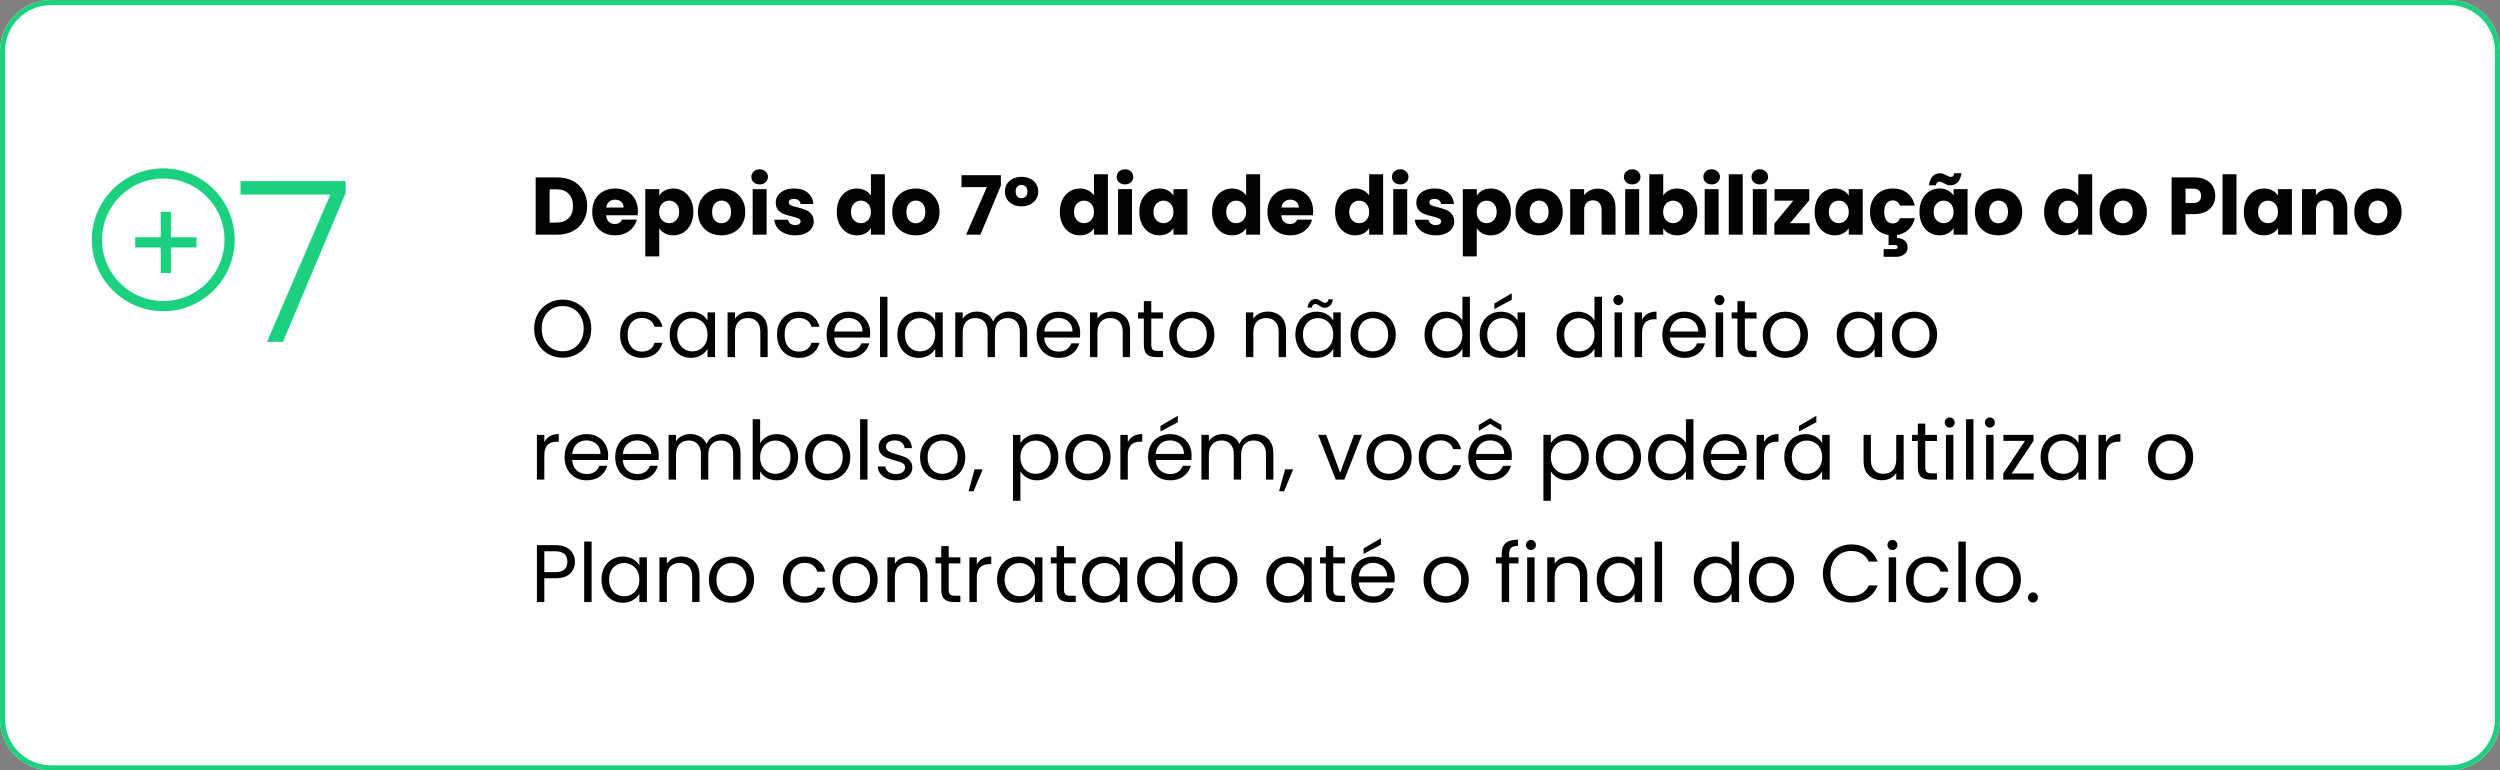
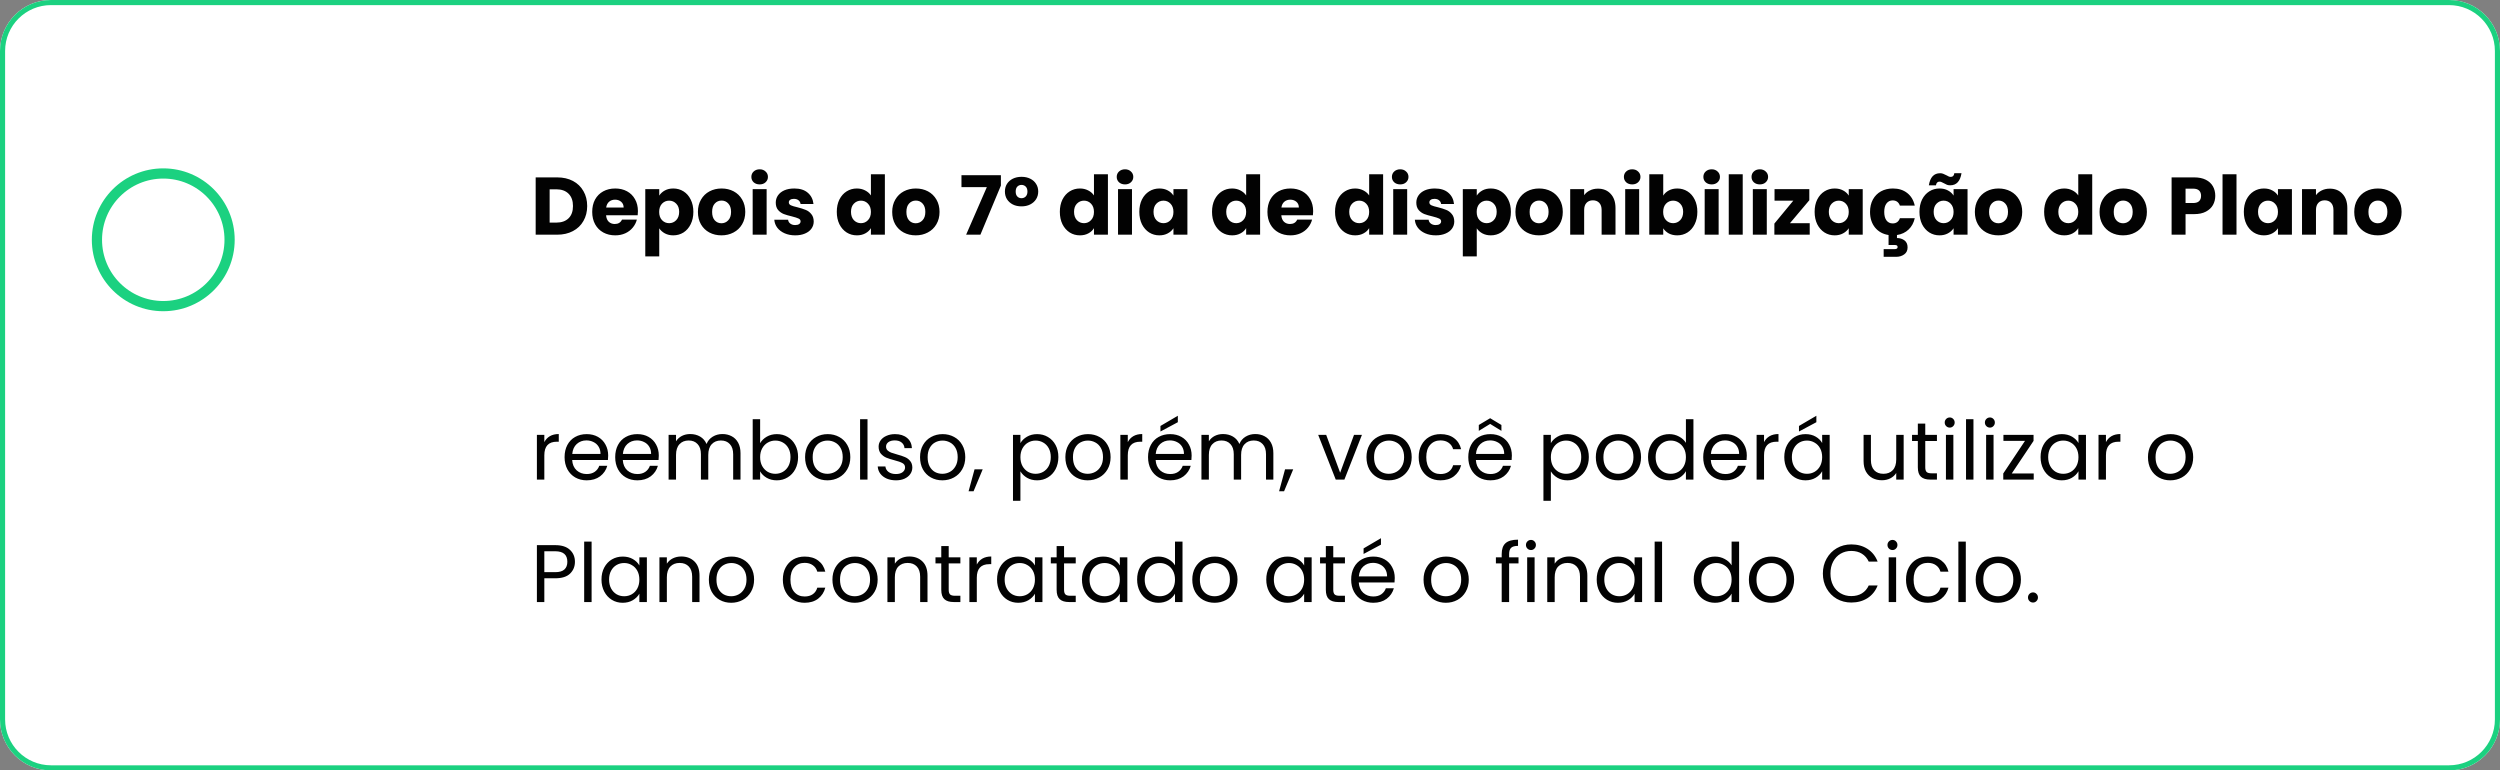
<svg xmlns="http://www.w3.org/2000/svg" width="490" height="151" viewBox="0 0 490 151" fill="none">
  <rect x="0" y="0" width="490" height="151" fill="#808080" stroke="none" />
  <path d="M480 0H10C4.477 0 0 4.477 0 10V141C0 146.523 4.477 151 10 151H480C485.523 151 490 146.523 490 141V10C490 4.477 485.523 0 480 0Z" fill="white" />
  <path d="M480 0.5H10C4.753 0.5 0.5 4.753 0.5 10V141C0.5 146.247 4.753 150.5 10 150.5H480C485.247 150.5 489.5 146.247 489.5 141V10C489.5 4.753 485.247 0.5 480 0.5Z" stroke="#1BD180" />
  <path d="M109.2 34.768C110.384 34.768 111.419 35.003 112.304 35.472C113.189 35.941 113.872 36.603 114.352 37.456C114.843 38.299 115.088 39.275 115.088 40.384C115.088 41.483 114.843 42.459 114.352 43.312C113.872 44.165 113.184 44.827 112.288 45.296C111.403 45.765 110.373 46 109.2 46H104.992V34.768H109.2ZM109.024 43.632C110.059 43.632 110.864 43.349 111.44 42.784C112.016 42.219 112.304 41.419 112.304 40.384C112.304 39.349 112.016 38.544 111.44 37.968C110.864 37.392 110.059 37.104 109.024 37.104H107.728V43.632H109.024ZM125.033 41.392C125.033 41.648 125.017 41.915 124.985 42.192H118.793C118.836 42.747 119.012 43.173 119.321 43.472C119.641 43.76 120.03 43.904 120.489 43.904C121.172 43.904 121.646 43.616 121.913 43.04H124.825C124.676 43.627 124.404 44.155 124.009 44.624C123.625 45.093 123.14 45.461 122.553 45.728C121.966 45.995 121.31 46.128 120.585 46.128C119.71 46.128 118.932 45.941 118.249 45.568C117.566 45.195 117.033 44.661 116.649 43.968C116.265 43.275 116.073 42.464 116.073 41.536C116.073 40.608 116.26 39.797 116.633 39.104C117.017 38.411 117.55 37.877 118.233 37.504C118.916 37.131 119.7 36.944 120.585 36.944C121.449 36.944 122.217 37.125 122.889 37.488C123.561 37.851 124.084 38.368 124.457 39.04C124.841 39.712 125.033 40.496 125.033 41.392ZM122.233 40.672C122.233 40.203 122.073 39.829 121.753 39.552C121.433 39.275 121.033 39.136 120.553 39.136C120.094 39.136 119.705 39.269 119.385 39.536C119.076 39.803 118.884 40.181 118.809 40.672H122.233ZM129.212 38.336C129.479 37.92 129.847 37.584 130.316 37.328C130.786 37.072 131.335 36.944 131.964 36.944C132.7 36.944 133.367 37.131 133.964 37.504C134.562 37.877 135.031 38.411 135.372 39.104C135.724 39.797 135.9 40.603 135.9 41.52C135.9 42.437 135.724 43.248 135.372 43.952C135.031 44.645 134.562 45.184 133.964 45.568C133.367 45.941 132.7 46.128 131.964 46.128C131.346 46.128 130.796 46 130.316 45.744C129.847 45.488 129.479 45.157 129.212 44.752V50.256H126.476V37.072H129.212V38.336ZM133.116 41.52C133.116 40.837 132.924 40.304 132.54 39.92C132.167 39.525 131.703 39.328 131.148 39.328C130.604 39.328 130.14 39.525 129.756 39.92C129.383 40.315 129.196 40.853 129.196 41.536C129.196 42.219 129.383 42.757 129.756 43.152C130.14 43.547 130.604 43.744 131.148 43.744C131.692 43.744 132.156 43.547 132.54 43.152C132.924 42.747 133.116 42.203 133.116 41.52ZM141.4 46.128C140.525 46.128 139.736 45.941 139.032 45.568C138.338 45.195 137.789 44.661 137.384 43.968C136.989 43.275 136.792 42.464 136.792 41.536C136.792 40.619 136.994 39.813 137.4 39.12C137.805 38.416 138.36 37.877 139.064 37.504C139.768 37.131 140.557 36.944 141.432 36.944C142.306 36.944 143.096 37.131 143.8 37.504C144.504 37.877 145.058 38.416 145.464 39.12C145.869 39.813 146.072 40.619 146.072 41.536C146.072 42.453 145.864 43.264 145.448 43.968C145.042 44.661 144.482 45.195 143.768 45.568C143.064 45.941 142.274 46.128 141.4 46.128ZM141.4 43.76C141.922 43.76 142.365 43.568 142.728 43.184C143.101 42.8 143.288 42.251 143.288 41.536C143.288 40.821 143.106 40.272 142.744 39.888C142.392 39.504 141.954 39.312 141.432 39.312C140.898 39.312 140.456 39.504 140.104 39.888C139.752 40.261 139.576 40.811 139.576 41.536C139.576 42.251 139.746 42.8 140.088 43.184C140.44 43.568 140.877 43.76 141.4 43.76ZM148.899 36.144C148.419 36.144 148.025 36.005 147.715 35.728C147.417 35.44 147.267 35.088 147.267 34.672C147.267 34.245 147.417 33.893 147.715 33.616C148.025 33.328 148.419 33.184 148.899 33.184C149.369 33.184 149.753 33.328 150.051 33.616C150.361 33.893 150.515 34.245 150.515 34.672C150.515 35.088 150.361 35.44 150.051 35.728C149.753 36.005 149.369 36.144 148.899 36.144ZM150.259 37.072V46H147.523V37.072H150.259ZM155.874 46.128C155.095 46.128 154.402 45.995 153.794 45.728C153.186 45.461 152.706 45.099 152.354 44.64C152.002 44.171 151.805 43.648 151.762 43.072H154.466C154.498 43.381 154.642 43.632 154.898 43.824C155.154 44.016 155.469 44.112 155.842 44.112C156.183 44.112 156.445 44.048 156.626 43.92C156.818 43.781 156.914 43.605 156.914 43.392C156.914 43.136 156.781 42.949 156.514 42.832C156.247 42.704 155.815 42.565 155.218 42.416C154.578 42.267 154.045 42.112 153.618 41.952C153.191 41.781 152.823 41.52 152.514 41.168C152.205 40.805 152.05 40.32 152.05 39.712C152.05 39.2 152.189 38.736 152.466 38.32C152.754 37.893 153.17 37.557 153.714 37.312C154.269 37.067 154.925 36.944 155.682 36.944C156.802 36.944 157.682 37.221 158.322 37.776C158.973 38.331 159.346 39.067 159.442 39.984H156.914C156.871 39.675 156.733 39.429 156.498 39.248C156.274 39.067 155.975 38.976 155.602 38.976C155.282 38.976 155.037 39.04 154.866 39.168C154.695 39.285 154.61 39.451 154.61 39.664C154.61 39.92 154.743 40.112 155.01 40.24C155.287 40.368 155.714 40.496 156.29 40.624C156.951 40.795 157.49 40.965 157.906 41.136C158.322 41.296 158.685 41.563 158.994 41.936C159.314 42.299 159.479 42.789 159.49 43.408C159.49 43.931 159.341 44.4 159.042 44.816C158.754 45.221 158.333 45.541 157.778 45.776C157.234 46.011 156.599 46.128 155.874 46.128ZM164.011 41.52C164.011 40.603 164.181 39.797 164.523 39.104C164.875 38.411 165.349 37.877 165.947 37.504C166.544 37.131 167.211 36.944 167.947 36.944C168.533 36.944 169.067 37.067 169.547 37.312C170.037 37.557 170.421 37.888 170.699 38.304V34.16H173.435V46H170.699V44.72C170.443 45.147 170.075 45.488 169.595 45.744C169.125 46 168.576 46.128 167.947 46.128C167.211 46.128 166.544 45.941 165.947 45.568C165.349 45.184 164.875 44.645 164.523 43.952C164.181 43.248 164.011 42.437 164.011 41.52ZM170.699 41.536C170.699 40.853 170.507 40.315 170.123 39.92C169.749 39.525 169.291 39.328 168.747 39.328C168.203 39.328 167.739 39.525 167.355 39.92C166.981 40.304 166.795 40.837 166.795 41.52C166.795 42.203 166.981 42.747 167.355 43.152C167.739 43.547 168.203 43.744 168.747 43.744C169.291 43.744 169.749 43.547 170.123 43.152C170.507 42.757 170.699 42.219 170.699 41.536ZM179.478 46.128C178.603 46.128 177.814 45.941 177.11 45.568C176.417 45.195 175.867 44.661 175.462 43.968C175.067 43.275 174.87 42.464 174.87 41.536C174.87 40.619 175.073 39.813 175.478 39.12C175.883 38.416 176.438 37.877 177.142 37.504C177.846 37.131 178.635 36.944 179.51 36.944C180.385 36.944 181.174 37.131 181.878 37.504C182.582 37.877 183.137 38.416 183.542 39.12C183.947 39.813 184.15 40.619 184.15 41.536C184.15 42.453 183.942 43.264 183.526 43.968C183.121 44.661 182.561 45.195 181.846 45.568C181.142 45.941 180.353 46.128 179.478 46.128ZM179.478 43.76C180.001 43.76 180.443 43.568 180.806 43.184C181.179 42.8 181.366 42.251 181.366 41.536C181.366 40.821 181.185 40.272 180.822 39.888C180.47 39.504 180.033 39.312 179.51 39.312C178.977 39.312 178.534 39.504 178.182 39.888C177.83 40.261 177.654 40.811 177.654 41.536C177.654 42.251 177.825 42.8 178.166 43.184C178.518 43.568 178.955 43.76 179.478 43.76ZM196.176 36.368L192.16 46H189.36L193.424 36.672H188.448V34.336H196.176V36.368ZM196.963 37.536C196.963 36.971 197.096 36.475 197.363 36.048C197.64 35.611 198.024 35.269 198.515 35.024C199.016 34.779 199.587 34.656 200.227 34.656C200.867 34.656 201.432 34.779 201.923 35.024C202.424 35.269 202.808 35.611 203.075 36.048C203.352 36.475 203.491 36.971 203.491 37.536C203.491 38.101 203.352 38.603 203.075 39.04C202.797 39.477 202.408 39.824 201.907 40.08C201.416 40.325 200.851 40.448 200.211 40.448C199.571 40.448 199.005 40.325 198.515 40.08C198.024 39.824 197.64 39.477 197.363 39.04C197.096 38.603 196.963 38.101 196.963 37.536ZM201.379 37.552C201.379 37.125 201.267 36.8 201.043 36.576C200.819 36.352 200.541 36.24 200.211 36.24C199.891 36.24 199.619 36.352 199.395 36.576C199.181 36.8 199.075 37.125 199.075 37.552C199.075 37.968 199.181 38.288 199.395 38.512C199.608 38.736 199.88 38.848 200.211 38.848C200.541 38.848 200.819 38.736 201.043 38.512C201.267 38.277 201.379 37.957 201.379 37.552ZM207.729 41.52C207.729 40.603 207.9 39.797 208.241 39.104C208.593 38.411 209.068 37.877 209.665 37.504C210.263 37.131 210.929 36.944 211.665 36.944C212.252 36.944 212.785 37.067 213.265 37.312C213.756 37.557 214.14 37.888 214.417 38.304V34.16H217.153V46H214.417V44.72C214.161 45.147 213.793 45.488 213.313 45.744C212.844 46 212.295 46.128 211.665 46.128C210.929 46.128 210.263 45.941 209.665 45.568C209.068 45.184 208.593 44.645 208.241 43.952C207.9 43.248 207.729 42.437 207.729 41.52ZM214.417 41.536C214.417 40.853 214.225 40.315 213.841 39.92C213.468 39.525 213.009 39.328 212.465 39.328C211.921 39.328 211.457 39.525 211.073 39.92C210.7 40.304 210.513 40.837 210.513 41.52C210.513 42.203 210.7 42.747 211.073 43.152C211.457 43.547 211.921 43.744 212.465 43.744C213.009 43.744 213.468 43.547 213.841 43.152C214.225 42.757 214.417 42.219 214.417 41.536ZM220.509 36.144C220.029 36.144 219.634 36.005 219.325 35.728C219.026 35.44 218.877 35.088 218.877 34.672C218.877 34.245 219.026 33.893 219.325 33.616C219.634 33.328 220.029 33.184 220.509 33.184C220.978 33.184 221.362 33.328 221.661 33.616C221.97 33.893 222.125 34.245 222.125 34.672C222.125 35.088 221.97 35.44 221.661 35.728C221.362 36.005 220.978 36.144 220.509 36.144ZM221.869 37.072V46H219.133V37.072H221.869ZM223.307 41.52C223.307 40.603 223.478 39.797 223.819 39.104C224.171 38.411 224.646 37.877 225.243 37.504C225.841 37.131 226.507 36.944 227.243 36.944C227.873 36.944 228.422 37.072 228.891 37.328C229.371 37.584 229.739 37.92 229.995 38.336V37.072H232.731V46H229.995V44.736C229.729 45.152 229.355 45.488 228.875 45.744C228.406 46 227.857 46.128 227.227 46.128C226.502 46.128 225.841 45.941 225.243 45.568C224.646 45.184 224.171 44.645 223.819 43.952C223.478 43.248 223.307 42.437 223.307 41.52ZM229.995 41.536C229.995 40.853 229.803 40.315 229.419 39.92C229.046 39.525 228.587 39.328 228.043 39.328C227.499 39.328 227.035 39.525 226.651 39.92C226.278 40.304 226.091 40.837 226.091 41.52C226.091 42.203 226.278 42.747 226.651 43.152C227.035 43.547 227.499 43.744 228.043 43.744C228.587 43.744 229.046 43.547 229.419 43.152C229.803 42.757 229.995 42.219 229.995 41.536ZM237.557 41.52C237.557 40.603 237.728 39.797 238.069 39.104C238.421 38.411 238.896 37.877 239.493 37.504C240.091 37.131 240.757 36.944 241.493 36.944C242.08 36.944 242.613 37.067 243.093 37.312C243.584 37.557 243.968 37.888 244.245 38.304V34.16H246.981V46H244.245V44.72C243.989 45.147 243.621 45.488 243.141 45.744C242.672 46 242.123 46.128 241.493 46.128C240.757 46.128 240.091 45.941 239.493 45.568C238.896 45.184 238.421 44.645 238.069 43.952C237.728 43.248 237.557 42.437 237.557 41.52ZM244.245 41.536C244.245 40.853 244.053 40.315 243.669 39.92C243.296 39.525 242.837 39.328 242.293 39.328C241.749 39.328 241.285 39.525 240.901 39.92C240.528 40.304 240.341 40.837 240.341 41.52C240.341 42.203 240.528 42.747 240.901 43.152C241.285 43.547 241.749 43.744 242.293 43.744C242.837 43.744 243.296 43.547 243.669 43.152C244.053 42.757 244.245 42.219 244.245 41.536ZM257.377 41.392C257.377 41.648 257.361 41.915 257.329 42.192H251.137C251.179 42.747 251.355 43.173 251.665 43.472C251.985 43.76 252.374 43.904 252.833 43.904C253.515 43.904 253.99 43.616 254.257 43.04H257.169C257.019 43.627 256.747 44.155 256.353 44.624C255.969 45.093 255.483 45.461 254.897 45.728C254.31 45.995 253.654 46.128 252.929 46.128C252.054 46.128 251.275 45.941 250.593 45.568C249.91 45.195 249.377 44.661 248.993 43.968C248.609 43.275 248.417 42.464 248.417 41.536C248.417 40.608 248.603 39.797 248.977 39.104C249.361 38.411 249.894 37.877 250.577 37.504C251.259 37.131 252.043 36.944 252.929 36.944C253.793 36.944 254.561 37.125 255.233 37.488C255.905 37.851 256.427 38.368 256.801 39.04C257.185 39.712 257.377 40.496 257.377 41.392ZM254.577 40.672C254.577 40.203 254.417 39.829 254.097 39.552C253.777 39.275 253.377 39.136 252.897 39.136C252.438 39.136 252.049 39.269 251.729 39.536C251.419 39.803 251.227 40.181 251.153 40.672H254.577ZM261.667 41.52C261.667 40.603 261.837 39.797 262.179 39.104C262.531 38.411 263.005 37.877 263.603 37.504C264.2 37.131 264.867 36.944 265.603 36.944C266.189 36.944 266.723 37.067 267.203 37.312C267.693 37.557 268.077 37.888 268.355 38.304V34.16H271.091V46H268.355V44.72C268.099 45.147 267.731 45.488 267.251 45.744C266.781 46 266.232 46.128 265.603 46.128C264.867 46.128 264.2 45.941 263.603 45.568C263.005 45.184 262.531 44.645 262.179 43.952C261.837 43.248 261.667 42.437 261.667 41.52ZM268.355 41.536C268.355 40.853 268.163 40.315 267.779 39.92C267.405 39.525 266.947 39.328 266.403 39.328C265.859 39.328 265.395 39.525 265.011 39.92C264.637 40.304 264.451 40.837 264.451 41.52C264.451 42.203 264.637 42.747 265.011 43.152C265.395 43.547 265.859 43.744 266.403 43.744C266.947 43.744 267.405 43.547 267.779 43.152C268.163 42.757 268.355 42.219 268.355 41.536ZM274.446 36.144C273.966 36.144 273.571 36.005 273.262 35.728C272.963 35.44 272.814 35.088 272.814 34.672C272.814 34.245 272.963 33.893 273.262 33.616C273.571 33.328 273.966 33.184 274.446 33.184C274.915 33.184 275.299 33.328 275.598 33.616C275.907 33.893 276.062 34.245 276.062 34.672C276.062 35.088 275.907 35.44 275.598 35.728C275.299 36.005 274.915 36.144 274.446 36.144ZM275.806 37.072V46H273.07V37.072H275.806ZM281.421 46.128C280.642 46.128 279.949 45.995 279.341 45.728C278.733 45.461 278.253 45.099 277.901 44.64C277.549 44.171 277.352 43.648 277.309 43.072H280.013C280.045 43.381 280.189 43.632 280.445 43.824C280.701 44.016 281.016 44.112 281.389 44.112C281.73 44.112 281.992 44.048 282.173 43.92C282.365 43.781 282.461 43.605 282.461 43.392C282.461 43.136 282.328 42.949 282.061 42.832C281.794 42.704 281.362 42.565 280.765 42.416C280.125 42.267 279.592 42.112 279.165 41.952C278.738 41.781 278.37 41.52 278.061 41.168C277.752 40.805 277.597 40.32 277.597 39.712C277.597 39.2 277.736 38.736 278.013 38.32C278.301 37.893 278.717 37.557 279.261 37.312C279.816 37.067 280.472 36.944 281.229 36.944C282.349 36.944 283.229 37.221 283.869 37.776C284.52 38.331 284.893 39.067 284.989 39.984H282.461C282.418 39.675 282.28 39.429 282.045 39.248C281.821 39.067 281.522 38.976 281.149 38.976C280.829 38.976 280.584 39.04 280.413 39.168C280.242 39.285 280.157 39.451 280.157 39.664C280.157 39.92 280.29 40.112 280.557 40.24C280.834 40.368 281.261 40.496 281.837 40.624C282.498 40.795 283.037 40.965 283.453 41.136C283.869 41.296 284.232 41.563 284.541 41.936C284.861 42.299 285.026 42.789 285.037 43.408C285.037 43.931 284.888 44.4 284.589 44.816C284.301 45.221 283.88 45.541 283.325 45.776C282.781 46.011 282.146 46.128 281.421 46.128ZM289.447 38.336C289.713 37.92 290.081 37.584 290.551 37.328C291.02 37.072 291.569 36.944 292.199 36.944C292.935 36.944 293.601 37.131 294.199 37.504C294.796 37.877 295.265 38.411 295.607 39.104C295.959 39.797 296.135 40.603 296.135 41.52C296.135 42.437 295.959 43.248 295.607 43.952C295.265 44.645 294.796 45.184 294.199 45.568C293.601 45.941 292.935 46.128 292.199 46.128C291.58 46.128 291.031 46 290.551 45.744C290.081 45.488 289.713 45.157 289.447 44.752V50.256H286.711V37.072H289.447V38.336ZM293.351 41.52C293.351 40.837 293.159 40.304 292.775 39.92C292.401 39.525 291.937 39.328 291.383 39.328C290.839 39.328 290.375 39.525 289.991 39.92C289.617 40.315 289.431 40.853 289.431 41.536C289.431 42.219 289.617 42.757 289.991 43.152C290.375 43.547 290.839 43.744 291.383 43.744C291.927 43.744 292.391 43.547 292.775 43.152C293.159 42.747 293.351 42.203 293.351 41.52ZM301.634 46.128C300.759 46.128 299.97 45.941 299.266 45.568C298.573 45.195 298.023 44.661 297.618 43.968C297.223 43.275 297.026 42.464 297.026 41.536C297.026 40.619 297.229 39.813 297.634 39.12C298.039 38.416 298.594 37.877 299.298 37.504C300.002 37.131 300.791 36.944 301.666 36.944C302.541 36.944 303.33 37.131 304.034 37.504C304.738 37.877 305.293 38.416 305.698 39.12C306.103 39.813 306.306 40.619 306.306 41.536C306.306 42.453 306.098 43.264 305.682 43.968C305.277 44.661 304.717 45.195 304.002 45.568C303.298 45.941 302.509 46.128 301.634 46.128ZM301.634 43.76C302.157 43.76 302.599 43.568 302.962 43.184C303.335 42.8 303.522 42.251 303.522 41.536C303.522 40.821 303.341 40.272 302.978 39.888C302.626 39.504 302.189 39.312 301.666 39.312C301.133 39.312 300.69 39.504 300.338 39.888C299.986 40.261 299.81 40.811 299.81 41.536C299.81 42.251 299.981 42.8 300.322 43.184C300.674 43.568 301.111 43.76 301.634 43.76ZM313.198 36.976C314.243 36.976 315.075 37.317 315.694 38C316.323 38.672 316.638 39.6 316.638 40.784V46H313.918V41.152C313.918 40.555 313.763 40.091 313.454 39.76C313.144 39.429 312.728 39.264 312.206 39.264C311.683 39.264 311.267 39.429 310.958 39.76C310.648 40.091 310.494 40.555 310.494 41.152V46H307.758V37.072H310.494V38.256C310.771 37.861 311.144 37.552 311.614 37.328C312.083 37.093 312.611 36.976 313.198 36.976ZM319.915 36.144C319.435 36.144 319.04 36.005 318.731 35.728C318.432 35.44 318.283 35.088 318.283 34.672C318.283 34.245 318.432 33.893 318.731 33.616C319.04 33.328 319.435 33.184 319.915 33.184C320.384 33.184 320.768 33.328 321.067 33.616C321.376 33.893 321.531 34.245 321.531 34.672C321.531 35.088 321.376 35.44 321.067 35.728C320.768 36.005 320.384 36.144 319.915 36.144ZM321.275 37.072V46H318.539V37.072H321.275ZM325.994 38.336C326.25 37.92 326.618 37.584 327.098 37.328C327.578 37.072 328.127 36.944 328.746 36.944C329.482 36.944 330.148 37.131 330.746 37.504C331.343 37.877 331.812 38.411 332.154 39.104C332.506 39.797 332.682 40.603 332.682 41.52C332.682 42.437 332.506 43.248 332.154 43.952C331.812 44.645 331.343 45.184 330.746 45.568C330.148 45.941 329.482 46.128 328.746 46.128C328.116 46.128 327.567 46.005 327.098 45.76C326.628 45.504 326.26 45.168 325.994 44.752V46H323.258V34.16H325.994V38.336ZM329.898 41.52C329.898 40.837 329.706 40.304 329.322 39.92C328.948 39.525 328.484 39.328 327.93 39.328C327.386 39.328 326.922 39.525 326.538 39.92C326.164 40.315 325.978 40.853 325.978 41.536C325.978 42.219 326.164 42.757 326.538 43.152C326.922 43.547 327.386 43.744 327.93 43.744C328.474 43.744 328.938 43.547 329.322 43.152C329.706 42.747 329.898 42.203 329.898 41.52ZM335.493 36.144C335.013 36.144 334.618 36.005 334.309 35.728C334.01 35.44 333.861 35.088 333.861 34.672C333.861 34.245 334.01 33.893 334.309 33.616C334.618 33.328 335.013 33.184 335.493 33.184C335.962 33.184 336.346 33.328 336.645 33.616C336.954 33.893 337.109 34.245 337.109 34.672C337.109 35.088 336.954 35.44 336.645 35.728C336.346 36.005 335.962 36.144 335.493 36.144ZM336.853 37.072V46H334.117V37.072H336.853ZM341.572 34.16V46H338.836V34.16H341.572ZM344.931 36.144C344.451 36.144 344.056 36.005 343.747 35.728C343.448 35.44 343.299 35.088 343.299 34.672C343.299 34.245 343.448 33.893 343.747 33.616C344.056 33.328 344.451 33.184 344.931 33.184C345.4 33.184 345.784 33.328 346.083 33.616C346.392 33.893 346.547 34.245 346.547 34.672C346.547 35.088 346.392 35.44 346.083 35.728C345.784 36.005 345.4 36.144 344.931 36.144ZM346.291 37.072V46H343.555V37.072H346.291ZM350.833 43.744H354.705V46H347.777V43.824L351.489 39.328H347.809V37.072H354.625V39.248L350.833 43.744ZM355.667 41.52C355.667 40.603 355.837 39.797 356.179 39.104C356.531 38.411 357.005 37.877 357.603 37.504C358.2 37.131 358.867 36.944 359.603 36.944C360.232 36.944 360.781 37.072 361.251 37.328C361.731 37.584 362.099 37.92 362.355 38.336V37.072H365.091V46H362.355V44.736C362.088 45.152 361.715 45.488 361.235 45.744C360.765 46 360.216 46.128 359.587 46.128C358.861 46.128 358.2 45.941 357.603 45.568C357.005 45.184 356.531 44.645 356.179 43.952C355.837 43.248 355.667 42.437 355.667 41.52ZM362.355 41.536C362.355 40.853 362.163 40.315 361.779 39.92C361.405 39.525 360.947 39.328 360.403 39.328C359.859 39.328 359.395 39.525 359.011 39.92C358.637 40.304 358.451 40.837 358.451 41.52C358.451 42.203 358.637 42.747 359.011 43.152C359.395 43.547 359.859 43.744 360.403 43.744C360.947 43.744 361.405 43.547 361.779 43.152C362.163 42.757 362.355 42.219 362.355 41.536ZM370.958 43.792C371.662 43.792 372.137 43.451 372.382 42.768H375.294C375.091 43.675 374.686 44.416 374.078 44.992C373.47 45.568 372.713 45.925 371.806 46.064V46.656C372.361 46.656 372.846 46.805 373.262 47.104C373.678 47.413 373.886 47.872 373.886 48.48C373.886 49.088 373.667 49.547 373.23 49.856C372.793 50.176 372.27 50.336 371.662 50.336H369.198V48.832H371.294C371.507 48.832 371.667 48.8 371.774 48.736C371.881 48.672 371.934 48.565 371.934 48.416C371.934 48.267 371.881 48.16 371.774 48.096C371.667 48.043 371.507 48.016 371.294 48.016H370.158V46.064C369.059 45.893 368.179 45.408 367.518 44.608C366.857 43.797 366.526 42.773 366.526 41.536C366.526 40.608 366.713 39.797 367.086 39.104C367.47 38.411 367.998 37.877 368.67 37.504C369.353 37.131 370.131 36.944 371.006 36.944C372.126 36.944 373.059 37.237 373.806 37.824C374.563 38.411 375.059 39.237 375.294 40.304H372.382C372.137 39.621 371.662 39.28 370.958 39.28C370.457 39.28 370.057 39.477 369.758 39.872C369.459 40.256 369.31 40.811 369.31 41.536C369.31 42.261 369.459 42.821 369.758 43.216C370.057 43.6 370.457 43.792 370.958 43.792ZM376.214 41.52C376.214 40.603 376.384 39.797 376.726 39.104C377.078 38.411 377.552 37.877 378.15 37.504C378.747 37.131 379.414 36.944 380.15 36.944C380.779 36.944 381.328 37.072 381.798 37.328C382.278 37.584 382.646 37.92 382.902 38.336V37.072H385.638V46H382.902V44.736C382.635 45.152 382.262 45.488 381.782 45.744C381.312 46 380.763 46.128 380.134 46.128C379.408 46.128 378.747 45.941 378.15 45.568C377.552 45.184 377.078 44.645 376.726 43.952C376.384 43.248 376.214 42.437 376.214 41.52ZM382.902 41.536C382.902 40.853 382.71 40.315 382.326 39.92C381.952 39.525 381.494 39.328 380.95 39.328C380.406 39.328 379.942 39.525 379.558 39.92C379.184 40.304 378.998 40.837 378.998 41.52C378.998 42.203 379.184 42.747 379.558 43.152C379.942 43.547 380.406 43.744 380.95 43.744C381.494 43.744 381.952 43.547 382.326 43.152C382.71 42.757 382.902 42.219 382.902 41.536ZM378.054 36.32C378.31 34.741 379.046 33.952 380.262 33.952C380.496 33.952 380.699 33.989 380.87 34.064C381.051 34.128 381.27 34.229 381.526 34.368C381.718 34.475 381.872 34.555 381.99 34.608C382.107 34.651 382.23 34.672 382.358 34.672C382.752 34.672 382.982 34.432 383.046 33.952H384.454C384.198 35.531 383.462 36.32 382.246 36.32C382.011 36.32 381.803 36.288 381.622 36.224C381.451 36.149 381.238 36.043 380.982 35.904C380.79 35.797 380.635 35.723 380.518 35.68C380.4 35.627 380.278 35.6 380.15 35.6C379.755 35.6 379.52 35.84 379.446 36.32H378.054ZM391.681 46.128C390.806 46.128 390.017 45.941 389.313 45.568C388.62 45.195 388.07 44.661 387.665 43.968C387.27 43.275 387.073 42.464 387.073 41.536C387.073 40.619 387.276 39.813 387.681 39.12C388.086 38.416 388.641 37.877 389.345 37.504C390.049 37.131 390.838 36.944 391.713 36.944C392.588 36.944 393.377 37.131 394.081 37.504C394.785 37.877 395.34 38.416 395.745 39.12C396.15 39.813 396.353 40.619 396.353 41.536C396.353 42.453 396.145 43.264 395.729 43.968C395.324 44.661 394.764 45.195 394.049 45.568C393.345 45.941 392.556 46.128 391.681 46.128ZM391.681 43.76C392.204 43.76 392.646 43.568 393.009 43.184C393.382 42.8 393.569 42.251 393.569 41.536C393.569 40.821 393.388 40.272 393.025 39.888C392.673 39.504 392.236 39.312 391.713 39.312C391.18 39.312 390.737 39.504 390.385 39.888C390.033 40.261 389.857 40.811 389.857 41.536C389.857 42.251 390.028 42.8 390.369 43.184C390.721 43.568 391.158 43.76 391.681 43.76ZM400.651 41.52C400.651 40.603 400.822 39.797 401.163 39.104C401.515 38.411 401.99 37.877 402.587 37.504C403.184 37.131 403.851 36.944 404.587 36.944C405.174 36.944 405.707 37.067 406.187 37.312C406.678 37.557 407.062 37.888 407.339 38.304V34.16H410.075V46H407.339V44.72C407.083 45.147 406.715 45.488 406.235 45.744C405.766 46 405.216 46.128 404.587 46.128C403.851 46.128 403.184 45.941 402.587 45.568C401.99 45.184 401.515 44.645 401.163 43.952C400.822 43.248 400.651 42.437 400.651 41.52ZM407.339 41.536C407.339 40.853 407.147 40.315 406.763 39.92C406.39 39.525 405.931 39.328 405.387 39.328C404.843 39.328 404.379 39.525 403.995 39.92C403.622 40.304 403.435 40.837 403.435 41.52C403.435 42.203 403.622 42.747 403.995 43.152C404.379 43.547 404.843 43.744 405.387 43.744C405.931 43.744 406.39 43.547 406.763 43.152C407.147 42.757 407.339 42.219 407.339 41.536ZM416.119 46.128C415.244 46.128 414.455 45.941 413.751 45.568C413.057 45.195 412.508 44.661 412.103 43.968C411.708 43.275 411.511 42.464 411.511 41.536C411.511 40.619 411.713 39.813 412.118 39.12C412.524 38.416 413.079 37.877 413.783 37.504C414.487 37.131 415.276 36.944 416.151 36.944C417.025 36.944 417.815 37.131 418.519 37.504C419.223 37.877 419.777 38.416 420.183 39.12C420.588 39.813 420.791 40.619 420.791 41.536C420.791 42.453 420.583 43.264 420.167 43.968C419.761 44.661 419.201 45.195 418.487 45.568C417.783 45.941 416.993 46.128 416.119 46.128ZM416.119 43.76C416.641 43.76 417.084 43.568 417.447 43.184C417.82 42.8 418.007 42.251 418.007 41.536C418.007 40.821 417.825 40.272 417.463 39.888C417.111 39.504 416.673 39.312 416.151 39.312C415.617 39.312 415.175 39.504 414.823 39.888C414.471 40.261 414.295 40.811 414.295 41.536C414.295 42.251 414.465 42.8 414.807 43.184C415.159 43.568 415.596 43.76 416.119 43.76ZM434.193 38.384C434.193 39.035 434.043 39.632 433.745 40.176C433.446 40.709 432.987 41.141 432.369 41.472C431.75 41.803 430.982 41.968 430.065 41.968H428.369V46H425.633V34.768H430.065C430.961 34.768 431.718 34.923 432.337 35.232C432.955 35.541 433.419 35.968 433.729 36.512C434.038 37.056 434.193 37.68 434.193 38.384ZM429.857 39.792C430.379 39.792 430.769 39.669 431.025 39.424C431.281 39.179 431.409 38.832 431.409 38.384C431.409 37.936 431.281 37.589 431.025 37.344C430.769 37.099 430.379 36.976 429.857 36.976H428.369V39.792H429.857ZM438.353 34.16V46H435.617V34.16H438.353ZM439.792 41.52C439.792 40.603 439.962 39.797 440.304 39.104C440.656 38.411 441.13 37.877 441.728 37.504C442.325 37.131 442.992 36.944 443.728 36.944C444.357 36.944 444.906 37.072 445.376 37.328C445.856 37.584 446.224 37.92 446.48 38.336V37.072H449.216V46H446.48V44.736C446.213 45.152 445.84 45.488 445.36 45.744C444.89 46 444.341 46.128 443.712 46.128C442.986 46.128 442.325 45.941 441.728 45.568C441.13 45.184 440.656 44.645 440.304 43.952C439.962 43.248 439.792 42.437 439.792 41.52ZM446.48 41.536C446.48 40.853 446.288 40.315 445.904 39.92C445.53 39.525 445.072 39.328 444.528 39.328C443.984 39.328 443.52 39.525 443.136 39.92C442.762 40.304 442.576 40.837 442.576 41.52C442.576 42.203 442.762 42.747 443.136 43.152C443.52 43.547 443.984 43.744 444.528 43.744C445.072 43.744 445.53 43.547 445.904 43.152C446.288 42.757 446.48 42.219 446.48 41.536ZM456.635 36.976C457.68 36.976 458.512 37.317 459.131 38C459.76 38.672 460.075 39.6 460.075 40.784V46H457.355V41.152C457.355 40.555 457.2 40.091 456.891 39.76C456.582 39.429 456.166 39.264 455.643 39.264C455.12 39.264 454.704 39.429 454.395 39.76C454.086 40.091 453.931 40.555 453.931 41.152V46H451.195V37.072H453.931V38.256C454.208 37.861 454.582 37.552 455.051 37.328C455.52 37.093 456.048 36.976 456.635 36.976ZM466.04 46.128C465.166 46.128 464.376 45.941 463.672 45.568C462.979 45.195 462.43 44.661 462.024 43.968C461.63 43.275 461.432 42.464 461.432 41.536C461.432 40.619 461.635 39.813 462.04 39.12C462.446 38.416 463 37.877 463.704 37.504C464.408 37.131 465.198 36.944 466.072 36.944C466.947 36.944 467.736 37.131 468.44 37.504C469.144 37.877 469.699 38.416 470.104 39.12C470.51 39.813 470.712 40.619 470.712 41.536C470.712 42.453 470.504 43.264 470.088 43.968C469.683 44.661 469.123 45.195 468.408 45.568C467.704 45.941 466.915 46.128 466.04 46.128ZM466.04 43.76C466.563 43.76 467.006 43.568 467.368 43.184C467.742 42.8 467.928 42.251 467.928 41.536C467.928 40.821 467.747 40.272 467.384 39.888C467.032 39.504 466.595 39.312 466.072 39.312C465.539 39.312 465.096 39.504 464.744 39.888C464.392 40.261 464.216 40.811 464.216 41.536C464.216 42.251 464.387 42.8 464.728 43.184C465.08 43.568 465.518 43.76 466.04 43.76Z" fill="#020202" />
-   <path d="M110.288 70.112C109.253 70.112 108.309 69.872 107.456 69.392C106.603 68.901 105.925 68.224 105.424 67.36C104.933 66.485 104.688 65.504 104.688 64.416C104.688 63.328 104.933 62.352 105.424 61.488C105.925 60.613 106.603 59.936 107.456 59.456C108.309 58.965 109.253 58.72 110.288 58.72C111.333 58.72 112.283 58.965 113.136 59.456C113.989 59.936 114.661 60.608 115.152 61.472C115.643 62.336 115.888 63.317 115.888 64.416C115.888 65.515 115.643 66.496 115.152 67.36C114.661 68.224 113.989 68.901 113.136 69.392C112.283 69.872 111.333 70.112 110.288 70.112ZM110.288 68.848C111.067 68.848 111.765 68.667 112.384 68.304C113.013 67.941 113.504 67.424 113.856 66.752C114.219 66.08 114.4 65.301 114.4 64.416C114.4 63.52 114.219 62.741 113.856 62.08C113.504 61.408 113.019 60.891 112.4 60.528C111.781 60.165 111.077 59.984 110.288 59.984C109.499 59.984 108.795 60.165 108.176 60.528C107.557 60.891 107.067 61.408 106.704 62.08C106.352 62.741 106.176 63.52 106.176 64.416C106.176 65.301 106.352 66.08 106.704 66.752C107.067 67.424 107.557 67.941 108.176 68.304C108.805 68.667 109.509 68.848 110.288 68.848ZM121.532 65.6C121.532 64.693 121.713 63.904 122.076 63.232C122.438 62.549 122.94 62.021 123.58 61.648C124.23 61.275 124.972 61.088 125.804 61.088C126.881 61.088 127.766 61.349 128.46 61.872C129.164 62.395 129.628 63.12 129.852 64.048H128.284C128.134 63.515 127.841 63.093 127.404 62.784C126.977 62.475 126.444 62.32 125.804 62.32C124.972 62.32 124.3 62.608 123.788 63.184C123.276 63.749 123.02 64.555 123.02 65.6C123.02 66.656 123.276 67.472 123.788 68.048C124.3 68.624 124.972 68.912 125.804 68.912C126.444 68.912 126.977 68.763 127.404 68.464C127.83 68.165 128.124 67.739 128.284 67.184H129.852C129.617 68.08 129.148 68.8 128.444 69.344C127.74 69.877 126.86 70.144 125.804 70.144C124.972 70.144 124.23 69.957 123.58 69.584C122.94 69.211 122.438 68.683 122.076 68C121.713 67.317 121.532 66.517 121.532 65.6ZM131.251 65.584C131.251 64.688 131.432 63.904 131.795 63.232C132.157 62.549 132.653 62.021 133.283 61.648C133.923 61.275 134.632 61.088 135.411 61.088C136.179 61.088 136.845 61.253 137.411 61.584C137.976 61.915 138.397 62.331 138.675 62.832V61.232H140.147V70H138.675V68.368C138.387 68.88 137.955 69.307 137.379 69.648C136.813 69.979 136.152 70.144 135.395 70.144C134.616 70.144 133.912 69.952 133.283 69.568C132.653 69.184 132.157 68.645 131.795 67.952C131.432 67.259 131.251 66.469 131.251 65.584ZM138.675 65.6C138.675 64.939 138.541 64.363 138.275 63.872C138.008 63.381 137.645 63.008 137.187 62.752C136.739 62.485 136.243 62.352 135.699 62.352C135.155 62.352 134.659 62.48 134.211 62.736C133.763 62.992 133.405 63.365 133.139 63.856C132.872 64.347 132.739 64.923 132.739 65.584C132.739 66.256 132.872 66.843 133.139 67.344C133.405 67.835 133.763 68.213 134.211 68.48C134.659 68.736 135.155 68.864 135.699 68.864C136.243 68.864 136.739 68.736 137.187 68.48C137.645 68.213 138.008 67.835 138.275 67.344C138.541 66.843 138.675 66.261 138.675 65.6ZM146.879 61.072C147.946 61.072 148.81 61.397 149.471 62.048C150.132 62.688 150.463 63.616 150.463 64.832V70H149.023V65.04C149.023 64.165 148.804 63.499 148.367 63.04C147.93 62.571 147.332 62.336 146.575 62.336C145.807 62.336 145.194 62.576 144.735 63.056C144.287 63.536 144.063 64.235 144.063 65.152V70H142.607V61.232H144.063V62.48C144.351 62.032 144.74 61.685 145.231 61.44C145.732 61.195 146.282 61.072 146.879 61.072ZM152.297 65.6C152.297 64.693 152.479 63.904 152.841 63.232C153.204 62.549 153.705 62.021 154.345 61.648C154.996 61.275 155.737 61.088 156.569 61.088C157.647 61.088 158.532 61.349 159.225 61.872C159.929 62.395 160.393 63.12 160.617 64.048H159.049C158.9 63.515 158.607 63.093 158.169 62.784C157.743 62.475 157.209 62.32 156.569 62.32C155.737 62.32 155.065 62.608 154.553 63.184C154.041 63.749 153.785 64.555 153.785 65.6C153.785 66.656 154.041 67.472 154.553 68.048C155.065 68.624 155.737 68.912 156.569 68.912C157.209 68.912 157.743 68.763 158.169 68.464C158.596 68.165 158.889 67.739 159.049 67.184H160.617C160.383 68.08 159.913 68.8 159.209 69.344C158.505 69.877 157.625 70.144 156.569 70.144C155.737 70.144 154.996 69.957 154.345 69.584C153.705 69.211 153.204 68.683 152.841 68C152.479 67.317 152.297 66.517 152.297 65.6ZM170.56 65.28C170.56 65.557 170.544 65.851 170.512 66.16H163.504C163.557 67.024 163.851 67.701 164.384 68.192C164.928 68.672 165.584 68.912 166.352 68.912C166.981 68.912 167.504 68.768 167.92 68.48C168.347 68.181 168.645 67.787 168.816 67.296H170.384C170.149 68.139 169.68 68.827 168.976 69.36C168.272 69.883 167.397 70.144 166.352 70.144C165.52 70.144 164.773 69.957 164.112 69.584C163.461 69.211 162.949 68.683 162.576 68C162.203 67.307 162.016 66.507 162.016 65.6C162.016 64.693 162.197 63.899 162.56 63.216C162.923 62.533 163.429 62.011 164.08 61.648C164.741 61.275 165.499 61.088 166.352 61.088C167.184 61.088 167.92 61.269 168.56 61.632C169.2 61.995 169.691 62.496 170.032 63.136C170.384 63.765 170.56 64.48 170.56 65.28ZM169.056 64.976C169.056 64.421 168.933 63.947 168.688 63.552C168.443 63.147 168.107 62.843 167.68 62.64C167.264 62.427 166.8 62.32 166.288 62.32C165.552 62.32 164.923 62.555 164.4 63.024C163.888 63.493 163.595 64.144 163.52 64.976H169.056ZM173.938 58.16V70H172.482V58.16H173.938ZM175.876 65.584C175.876 64.688 176.057 63.904 176.42 63.232C176.782 62.549 177.278 62.021 177.908 61.648C178.548 61.275 179.257 61.088 180.036 61.088C180.804 61.088 181.47 61.253 182.036 61.584C182.601 61.915 183.022 62.331 183.3 62.832V61.232H184.772V70H183.3V68.368C183.012 68.88 182.58 69.307 182.004 69.648C181.438 69.979 180.777 70.144 180.02 70.144C179.241 70.144 178.537 69.952 177.908 69.568C177.278 69.184 176.782 68.645 176.42 67.952C176.057 67.259 175.876 66.469 175.876 65.584ZM183.3 65.6C183.3 64.939 183.166 64.363 182.9 63.872C182.633 63.381 182.27 63.008 181.812 62.752C181.364 62.485 180.868 62.352 180.324 62.352C179.78 62.352 179.284 62.48 178.836 62.736C178.388 62.992 178.03 63.365 177.764 63.856C177.497 64.347 177.364 64.923 177.364 65.584C177.364 66.256 177.497 66.843 177.764 67.344C178.03 67.835 178.388 68.213 178.836 68.48C179.284 68.736 179.78 68.864 180.324 68.864C180.868 68.864 181.364 68.736 181.812 68.48C182.27 68.213 182.633 67.835 182.9 67.344C183.166 66.843 183.3 66.261 183.3 65.6ZM197.776 61.072C198.459 61.072 199.067 61.216 199.6 61.504C200.133 61.781 200.555 62.203 200.864 62.768C201.173 63.333 201.328 64.021 201.328 64.832V70H199.888V65.04C199.888 64.165 199.669 63.499 199.232 63.04C198.805 62.571 198.224 62.336 197.488 62.336C196.731 62.336 196.128 62.581 195.68 63.072C195.232 63.552 195.008 64.251 195.008 65.168V70H193.568V65.04C193.568 64.165 193.349 63.499 192.912 63.04C192.485 62.571 191.904 62.336 191.168 62.336C190.411 62.336 189.808 62.581 189.36 63.072C188.912 63.552 188.688 64.251 188.688 65.168V70H187.232V61.232H188.688V62.496C188.976 62.037 189.36 61.685 189.84 61.44C190.331 61.195 190.869 61.072 191.456 61.072C192.192 61.072 192.843 61.237 193.408 61.568C193.973 61.899 194.395 62.384 194.672 63.024C194.917 62.405 195.323 61.925 195.888 61.584C196.453 61.243 197.083 61.072 197.776 61.072ZM211.716 65.28C211.716 65.557 211.7 65.851 211.668 66.16H204.66C204.714 67.024 205.007 67.701 205.54 68.192C206.084 68.672 206.74 68.912 207.508 68.912C208.138 68.912 208.66 68.768 209.076 68.48C209.503 68.181 209.802 67.787 209.972 67.296H211.54C211.306 68.139 210.836 68.827 210.132 69.36C209.428 69.883 208.554 70.144 207.508 70.144C206.676 70.144 205.93 69.957 205.268 69.584C204.618 69.211 204.106 68.683 203.732 68C203.359 67.307 203.172 66.507 203.172 65.6C203.172 64.693 203.354 63.899 203.716 63.216C204.079 62.533 204.586 62.011 205.236 61.648C205.898 61.275 206.655 61.088 207.508 61.088C208.34 61.088 209.076 61.269 209.716 61.632C210.356 61.995 210.847 62.496 211.188 63.136C211.54 63.765 211.716 64.48 211.716 65.28ZM210.212 64.976C210.212 64.421 210.09 63.947 209.844 63.552C209.599 63.147 209.263 62.843 208.836 62.64C208.42 62.427 207.956 62.32 207.444 62.32C206.708 62.32 206.079 62.555 205.556 63.024C205.044 63.493 204.751 64.144 204.676 64.976H210.212ZM217.91 61.072C218.977 61.072 219.841 61.397 220.502 62.048C221.164 62.688 221.494 63.616 221.494 64.832V70H220.054V65.04C220.054 64.165 219.836 63.499 219.398 63.04C218.961 62.571 218.364 62.336 217.606 62.336C216.838 62.336 216.225 62.576 215.766 63.056C215.318 63.536 215.094 64.235 215.094 65.152V70H213.638V61.232H215.094V62.48C215.382 62.032 215.772 61.685 216.262 61.44C216.764 61.195 217.313 61.072 217.91 61.072ZM225.649 62.432V67.6C225.649 68.027 225.739 68.331 225.921 68.512C226.102 68.683 226.417 68.768 226.865 68.768H227.937V70H226.625C225.814 70 225.206 69.813 224.801 69.44C224.395 69.067 224.193 68.453 224.193 67.6V62.432H223.057V61.232H224.193V59.024H225.649V61.232H227.937V62.432H225.649ZM233.525 70.144C232.703 70.144 231.957 69.957 231.285 69.584C230.623 69.211 230.101 68.683 229.717 68C229.343 67.307 229.157 66.507 229.157 65.6C229.157 64.704 229.349 63.915 229.733 63.232C230.127 62.539 230.661 62.011 231.333 61.648C232.005 61.275 232.757 61.088 233.589 61.088C234.421 61.088 235.173 61.275 235.845 61.648C236.517 62.011 237.045 62.533 237.429 63.216C237.823 63.899 238.021 64.693 238.021 65.6C238.021 66.507 237.818 67.307 237.413 68C237.018 68.683 236.479 69.211 235.797 69.584C235.114 69.957 234.357 70.144 233.525 70.144ZM233.525 68.864C234.047 68.864 234.538 68.741 234.997 68.496C235.455 68.251 235.823 67.883 236.101 67.392C236.389 66.901 236.533 66.304 236.533 65.6C236.533 64.896 236.394 64.299 236.117 63.808C235.839 63.317 235.477 62.955 235.029 62.72C234.581 62.475 234.095 62.352 233.573 62.352C233.039 62.352 232.549 62.475 232.101 62.72C231.663 62.955 231.311 63.317 231.045 63.808C230.778 64.299 230.645 64.896 230.645 65.6C230.645 66.315 230.773 66.917 231.029 67.408C231.295 67.899 231.647 68.267 232.085 68.512C232.522 68.747 233.002 68.864 233.525 68.864ZM248.473 61.072C249.539 61.072 250.403 61.397 251.065 62.048C251.726 62.688 252.057 63.616 252.057 64.832V70H250.617V65.04C250.617 64.165 250.398 63.499 249.961 63.04C249.523 62.571 248.926 62.336 248.169 62.336C247.401 62.336 246.787 62.576 246.329 63.056C245.881 63.536 245.657 64.235 245.657 65.152V70H244.201V61.232H245.657V62.48C245.945 62.032 246.334 61.685 246.825 61.44C247.326 61.195 247.875 61.072 248.473 61.072ZM253.891 65.584C253.891 64.688 254.072 63.904 254.435 63.232C254.798 62.549 255.294 62.021 255.923 61.648C256.563 61.275 257.272 61.088 258.051 61.088C258.819 61.088 259.486 61.253 260.051 61.584C260.616 61.915 261.038 62.331 261.315 62.832V61.232H262.787V70H261.315V68.368C261.027 68.88 260.595 69.307 260.019 69.648C259.454 69.979 258.792 70.144 258.035 70.144C257.256 70.144 256.552 69.952 255.923 69.568C255.294 69.184 254.798 68.645 254.435 67.952C254.072 67.259 253.891 66.469 253.891 65.584ZM261.315 65.6C261.315 64.939 261.182 64.363 260.915 63.872C260.648 63.381 260.286 63.008 259.827 62.752C259.379 62.485 258.883 62.352 258.339 62.352C257.795 62.352 257.299 62.48 256.851 62.736C256.403 62.992 256.046 63.365 255.779 63.856C255.512 64.347 255.379 64.923 255.379 65.584C255.379 66.256 255.512 66.843 255.779 67.344C256.046 67.835 256.403 68.213 256.851 68.48C257.299 68.736 257.795 68.864 258.339 68.864C258.883 68.864 259.379 68.736 259.827 68.48C260.286 68.213 260.648 67.835 260.915 67.344C261.182 66.843 261.315 66.261 261.315 65.6ZM256.275 60.288C256.35 59.744 256.526 59.328 256.803 59.04C257.091 58.752 257.448 58.608 257.875 58.608C258.078 58.608 258.248 58.645 258.387 58.72C258.536 58.784 258.712 58.88 258.915 59.008C259.064 59.115 259.198 59.2 259.315 59.264C259.432 59.317 259.56 59.344 259.699 59.344C259.88 59.344 260.035 59.285 260.163 59.168C260.291 59.051 260.371 58.88 260.403 58.656H261.235C261.171 59.189 260.995 59.6 260.707 59.888C260.419 60.176 260.062 60.32 259.635 60.32C259.432 60.32 259.251 60.288 259.091 60.224C258.942 60.149 258.771 60.043 258.579 59.904C258.408 59.797 258.27 59.717 258.163 59.664C258.067 59.611 257.95 59.584 257.811 59.584C257.63 59.584 257.475 59.643 257.347 59.76C257.23 59.877 257.155 60.053 257.123 60.288H256.275ZM269.072 70.144C268.25 70.144 267.504 69.957 266.832 69.584C266.17 69.211 265.648 68.683 265.264 68C264.89 67.307 264.704 66.507 264.704 65.6C264.704 64.704 264.896 63.915 265.28 63.232C265.674 62.539 266.208 62.011 266.88 61.648C267.552 61.275 268.304 61.088 269.136 61.088C269.968 61.088 270.72 61.275 271.392 61.648C272.064 62.011 272.592 62.533 272.976 63.216C273.37 63.899 273.568 64.693 273.568 65.6C273.568 66.507 273.365 67.307 272.96 68C272.565 68.683 272.026 69.211 271.344 69.584C270.661 69.957 269.904 70.144 269.072 70.144ZM269.072 68.864C269.594 68.864 270.085 68.741 270.544 68.496C271.002 68.251 271.37 67.883 271.648 67.392C271.936 66.901 272.08 66.304 272.08 65.6C272.08 64.896 271.941 64.299 271.664 63.808C271.386 63.317 271.024 62.955 270.576 62.72C270.128 62.475 269.642 62.352 269.12 62.352C268.586 62.352 268.096 62.475 267.648 62.72C267.21 62.955 266.858 63.317 266.592 63.808C266.325 64.299 266.192 64.896 266.192 65.6C266.192 66.315 266.32 66.917 266.576 67.408C266.842 67.899 267.194 68.267 267.632 68.512C268.069 68.747 268.549 68.864 269.072 68.864ZM279.204 65.584C279.204 64.688 279.385 63.904 279.748 63.232C280.11 62.549 280.606 62.021 281.236 61.648C281.876 61.275 282.59 61.088 283.38 61.088C284.062 61.088 284.697 61.248 285.284 61.568C285.87 61.877 286.318 62.288 286.628 62.8V58.16H288.1V70H286.628V68.352C286.34 68.875 285.913 69.307 285.348 69.648C284.782 69.979 284.121 70.144 283.364 70.144C282.585 70.144 281.876 69.952 281.236 69.568C280.606 69.184 280.11 68.645 279.748 67.952C279.385 67.259 279.204 66.469 279.204 65.584ZM286.628 65.6C286.628 64.939 286.494 64.363 286.228 63.872C285.961 63.381 285.598 63.008 285.14 62.752C284.692 62.485 284.196 62.352 283.652 62.352C283.108 62.352 282.612 62.48 282.164 62.736C281.716 62.992 281.358 63.365 281.092 63.856C280.825 64.347 280.692 64.923 280.692 65.584C280.692 66.256 280.825 66.843 281.092 67.344C281.358 67.835 281.716 68.213 282.164 68.48C282.612 68.736 283.108 68.864 283.652 68.864C284.196 68.864 284.692 68.736 285.14 68.48C285.598 68.213 285.961 67.835 286.228 67.344C286.494 66.843 286.628 66.261 286.628 65.6ZM290.016 65.584C290.016 64.688 290.197 63.904 290.56 63.232C290.923 62.549 291.419 62.021 292.048 61.648C292.688 61.275 293.397 61.088 294.176 61.088C294.944 61.088 295.611 61.253 296.176 61.584C296.741 61.915 297.163 62.331 297.44 62.832V61.232H298.912V70H297.44V68.368C297.152 68.88 296.72 69.307 296.144 69.648C295.579 69.979 294.917 70.144 294.16 70.144C293.381 70.144 292.677 69.952 292.048 69.568C291.419 69.184 290.923 68.645 290.56 67.952C290.197 67.259 290.016 66.469 290.016 65.584ZM297.44 65.6C297.44 64.939 297.307 64.363 297.04 63.872C296.773 63.381 296.411 63.008 295.952 62.752C295.504 62.485 295.008 62.352 294.464 62.352C293.92 62.352 293.424 62.48 292.976 62.736C292.528 62.992 292.171 63.365 291.904 63.856C291.637 64.347 291.504 64.923 291.504 65.584C291.504 66.256 291.637 66.843 291.904 67.344C292.171 67.835 292.528 68.213 292.976 68.48C293.424 68.736 293.92 68.864 294.464 68.864C295.008 68.864 295.504 68.736 295.952 68.48C296.411 68.213 296.773 67.835 297.04 67.344C297.307 66.843 297.44 66.261 297.44 65.6ZM296.304 58.752L292.896 60.576V59.488L296.304 57.488V58.752ZM305.094 65.584C305.094 64.688 305.276 63.904 305.638 63.232C306.001 62.549 306.497 62.021 307.126 61.648C307.766 61.275 308.481 61.088 309.27 61.088C309.953 61.088 310.588 61.248 311.174 61.568C311.761 61.877 312.209 62.288 312.518 62.8V58.16H313.99V70H312.518V68.352C312.23 68.875 311.804 69.307 311.238 69.648C310.673 69.979 310.012 70.144 309.254 70.144C308.476 70.144 307.766 69.952 307.126 69.568C306.497 69.184 306.001 68.645 305.638 67.952C305.276 67.259 305.094 66.469 305.094 65.584ZM312.518 65.6C312.518 64.939 312.385 64.363 312.118 63.872C311.852 63.381 311.489 63.008 311.03 62.752C310.582 62.485 310.086 62.352 309.542 62.352C308.998 62.352 308.502 62.48 308.054 62.736C307.606 62.992 307.249 63.365 306.982 63.856C306.716 64.347 306.582 64.923 306.582 65.584C306.582 66.256 306.716 66.843 306.982 67.344C307.249 67.835 307.606 68.213 308.054 68.48C308.502 68.736 308.998 68.864 309.542 68.864C310.086 68.864 310.582 68.736 311.03 68.48C311.489 68.213 311.852 67.835 312.118 67.344C312.385 66.843 312.518 66.261 312.518 65.6ZM317.203 59.808C316.925 59.808 316.691 59.712 316.499 59.52C316.307 59.328 316.211 59.093 316.211 58.816C316.211 58.539 316.307 58.304 316.499 58.112C316.691 57.92 316.925 57.824 317.203 57.824C317.469 57.824 317.693 57.92 317.875 58.112C318.067 58.304 318.163 58.539 318.163 58.816C318.163 59.093 318.067 59.328 317.875 59.52C317.693 59.712 317.469 59.808 317.203 59.808ZM317.907 61.232V70H316.451V61.232H317.907ZM321.844 62.656C322.1 62.155 322.463 61.765 322.932 61.488C323.412 61.211 323.994 61.072 324.676 61.072V62.576H324.292C322.66 62.576 321.844 63.461 321.844 65.232V70H320.388V61.232H321.844V62.656ZM334.357 65.28C334.357 65.557 334.341 65.851 334.309 66.16H327.301C327.354 67.024 327.648 67.701 328.181 68.192C328.725 68.672 329.381 68.912 330.149 68.912C330.778 68.912 331.301 68.768 331.717 68.48C332.144 68.181 332.442 67.787 332.613 67.296H334.181C333.946 68.139 333.477 68.827 332.773 69.36C332.069 69.883 331.194 70.144 330.149 70.144C329.317 70.144 328.57 69.957 327.909 69.584C327.258 69.211 326.746 68.683 326.373 68C326 67.307 325.813 66.507 325.813 65.6C325.813 64.693 325.994 63.899 326.357 63.216C326.72 62.533 327.226 62.011 327.877 61.648C328.538 61.275 329.296 61.088 330.149 61.088C330.981 61.088 331.717 61.269 332.357 61.632C332.997 61.995 333.488 62.496 333.829 63.136C334.181 63.765 334.357 64.48 334.357 65.28ZM332.853 64.976C332.853 64.421 332.73 63.947 332.485 63.552C332.24 63.147 331.904 62.843 331.477 62.64C331.061 62.427 330.597 62.32 330.085 62.32C329.349 62.32 328.72 62.555 328.197 63.024C327.685 63.493 327.392 64.144 327.317 64.976H332.853ZM337.031 59.808C336.754 59.808 336.519 59.712 336.327 59.52C336.135 59.328 336.039 59.093 336.039 58.816C336.039 58.539 336.135 58.304 336.327 58.112C336.519 57.92 336.754 57.824 337.031 57.824C337.298 57.824 337.522 57.92 337.703 58.112C337.895 58.304 337.991 58.539 337.991 58.816C337.991 59.093 337.895 59.328 337.703 59.52C337.522 59.712 337.298 59.808 337.031 59.808ZM337.735 61.232V70H336.279V61.232H337.735ZM341.992 62.432V67.6C341.992 68.027 342.083 68.331 342.264 68.512C342.446 68.683 342.76 68.768 343.208 68.768H344.28V70H342.968C342.158 70 341.55 69.813 341.144 69.44C340.739 69.067 340.536 68.453 340.536 67.6V62.432H339.4V61.232H340.536V59.024H341.992V61.232H344.28V62.432H341.992ZM349.869 70.144C349.047 70.144 348.301 69.957 347.629 69.584C346.967 69.211 346.445 68.683 346.061 68C345.687 67.307 345.501 66.507 345.501 65.6C345.501 64.704 345.693 63.915 346.077 63.232C346.471 62.539 347.005 62.011 347.677 61.648C348.349 61.275 349.101 61.088 349.933 61.088C350.765 61.088 351.517 61.275 352.189 61.648C352.861 62.011 353.389 62.533 353.773 63.216C354.167 63.899 354.365 64.693 354.365 65.6C354.365 66.507 354.162 67.307 353.757 68C353.362 68.683 352.823 69.211 352.141 69.584C351.458 69.957 350.701 70.144 349.869 70.144ZM349.869 68.864C350.391 68.864 350.882 68.741 351.341 68.496C351.799 68.251 352.167 67.883 352.445 67.392C352.733 66.901 352.877 66.304 352.877 65.6C352.877 64.896 352.738 64.299 352.461 63.808C352.183 63.317 351.821 62.955 351.373 62.72C350.925 62.475 350.439 62.352 349.917 62.352C349.383 62.352 348.893 62.475 348.445 62.72C348.007 62.955 347.655 63.317 347.389 63.808C347.122 64.299 346.989 64.896 346.989 65.6C346.989 66.315 347.117 66.917 347.373 67.408C347.639 67.899 347.991 68.267 348.429 68.512C348.866 68.747 349.346 68.864 349.869 68.864ZM360.001 65.584C360.001 64.688 360.182 63.904 360.545 63.232C360.907 62.549 361.403 62.021 362.033 61.648C362.673 61.275 363.382 61.088 364.161 61.088C364.929 61.088 365.595 61.253 366.161 61.584C366.726 61.915 367.147 62.331 367.425 62.832V61.232H368.897V70H367.425V68.368C367.137 68.88 366.705 69.307 366.129 69.648C365.563 69.979 364.902 70.144 364.145 70.144C363.366 70.144 362.662 69.952 362.033 69.568C361.403 69.184 360.907 68.645 360.545 67.952C360.182 67.259 360.001 66.469 360.001 65.584ZM367.425 65.6C367.425 64.939 367.291 64.363 367.025 63.872C366.758 63.381 366.395 63.008 365.937 62.752C365.489 62.485 364.993 62.352 364.449 62.352C363.905 62.352 363.409 62.48 362.961 62.736C362.513 62.992 362.155 63.365 361.889 63.856C361.622 64.347 361.489 64.923 361.489 65.584C361.489 66.256 361.622 66.843 361.889 67.344C362.155 67.835 362.513 68.213 362.961 68.48C363.409 68.736 363.905 68.864 364.449 68.864C364.993 68.864 365.489 68.736 365.937 68.48C366.395 68.213 366.758 67.835 367.025 67.344C367.291 66.843 367.425 66.261 367.425 65.6ZM375.181 70.144C374.36 70.144 373.613 69.957 372.941 69.584C372.28 69.211 371.757 68.683 371.373 68C371 67.307 370.813 66.507 370.813 65.6C370.813 64.704 371.005 63.915 371.389 63.232C371.784 62.539 372.317 62.011 372.989 61.648C373.661 61.275 374.413 61.088 375.245 61.088C376.077 61.088 376.829 61.275 377.501 61.648C378.173 62.011 378.701 62.533 379.085 63.216C379.48 63.899 379.677 64.693 379.677 65.6C379.677 66.507 379.474 67.307 379.069 68C378.674 68.683 378.136 69.211 377.453 69.584C376.77 69.957 376.013 70.144 375.181 70.144ZM375.181 68.864C375.704 68.864 376.194 68.741 376.653 68.496C377.112 68.251 377.48 67.883 377.757 67.392C378.045 66.901 378.189 66.304 378.189 65.6C378.189 64.896 378.05 64.299 377.773 63.808C377.496 63.317 377.133 62.955 376.685 62.72C376.237 62.475 375.752 62.352 375.229 62.352C374.696 62.352 374.205 62.475 373.757 62.72C373.32 62.955 372.968 63.317 372.701 63.808C372.434 64.299 372.301 64.896 372.301 65.6C372.301 66.315 372.429 66.917 372.685 67.408C372.952 67.899 373.304 68.267 373.741 68.512C374.178 68.747 374.658 68.864 375.181 68.864Z" fill="#020202" />
  <path d="M106.688 86.656C106.944 86.155 107.307 85.765 107.776 85.488C108.256 85.211 108.837 85.072 109.52 85.072V86.576H109.136C107.504 86.576 106.688 87.461 106.688 89.232V94H105.232V85.232H106.688V86.656ZM119.201 89.28C119.201 89.557 119.185 89.851 119.153 90.16H112.145C112.198 91.024 112.491 91.701 113.025 92.192C113.569 92.672 114.225 92.912 114.993 92.912C115.622 92.912 116.145 92.768 116.561 92.48C116.987 92.181 117.286 91.787 117.457 91.296H119.025C118.79 92.139 118.321 92.827 117.617 93.36C116.913 93.883 116.038 94.144 114.993 94.144C114.161 94.144 113.414 93.957 112.753 93.584C112.102 93.211 111.59 92.683 111.217 92C110.843 91.307 110.657 90.507 110.657 89.6C110.657 88.693 110.838 87.899 111.201 87.216C111.563 86.533 112.07 86.011 112.721 85.648C113.382 85.275 114.139 85.088 114.993 85.088C115.825 85.088 116.561 85.269 117.201 85.632C117.841 85.995 118.331 86.496 118.673 87.136C119.025 87.765 119.201 88.48 119.201 89.28ZM117.697 88.976C117.697 88.421 117.574 87.947 117.329 87.552C117.083 87.147 116.747 86.843 116.321 86.64C115.905 86.427 115.441 86.32 114.929 86.32C114.193 86.32 113.563 86.555 113.041 87.024C112.529 87.493 112.235 88.144 112.161 88.976H117.697ZM129.123 89.28C129.123 89.557 129.107 89.851 129.075 90.16H122.067C122.12 91.024 122.413 91.701 122.947 92.192C123.491 92.672 124.147 92.912 124.915 92.912C125.544 92.912 126.067 92.768 126.483 92.48C126.909 92.181 127.208 91.787 127.379 91.296H128.947C128.712 92.139 128.243 92.827 127.539 93.36C126.835 93.883 125.96 94.144 124.915 94.144C124.083 94.144 123.336 93.957 122.675 93.584C122.024 93.211 121.512 92.683 121.139 92C120.765 91.307 120.579 90.507 120.579 89.6C120.579 88.693 120.76 87.899 121.123 87.216C121.485 86.533 121.992 86.011 122.643 85.648C123.304 85.275 124.061 85.088 124.915 85.088C125.747 85.088 126.483 85.269 127.123 85.632C127.763 85.995 128.253 86.496 128.595 87.136C128.947 87.765 129.123 88.48 129.123 89.28ZM127.619 88.976C127.619 88.421 127.496 87.947 127.251 87.552C127.005 87.147 126.669 86.843 126.243 86.64C125.827 86.427 125.363 86.32 124.851 86.32C124.115 86.32 123.485 86.555 122.963 87.024C122.451 87.493 122.157 88.144 122.083 88.976H127.619ZM141.589 85.072C142.271 85.072 142.879 85.216 143.413 85.504C143.946 85.781 144.367 86.203 144.677 86.768C144.986 87.333 145.141 88.021 145.141 88.832V94H143.701V89.04C143.701 88.165 143.482 87.499 143.045 87.04C142.618 86.571 142.037 86.336 141.301 86.336C140.543 86.336 139.941 86.581 139.493 87.072C139.045 87.552 138.821 88.251 138.821 89.168V94H137.381V89.04C137.381 88.165 137.162 87.499 136.725 87.04C136.298 86.571 135.717 86.336 134.981 86.336C134.223 86.336 133.621 86.581 133.173 87.072C132.725 87.552 132.501 88.251 132.501 89.168V94H131.045V85.232H132.501V86.496C132.789 86.037 133.173 85.685 133.653 85.44C134.143 85.195 134.682 85.072 135.269 85.072C136.005 85.072 136.655 85.237 137.221 85.568C137.786 85.899 138.207 86.384 138.485 87.024C138.73 86.405 139.135 85.925 139.701 85.584C140.266 85.243 140.895 85.072 141.589 85.072ZM148.985 86.864C149.284 86.341 149.721 85.915 150.297 85.584C150.873 85.253 151.529 85.088 152.265 85.088C153.054 85.088 153.764 85.275 154.393 85.648C155.022 86.021 155.518 86.549 155.881 87.232C156.244 87.904 156.425 88.688 156.425 89.584C156.425 90.469 156.244 91.259 155.881 91.952C155.518 92.645 155.017 93.184 154.377 93.568C153.748 93.952 153.044 94.144 152.265 94.144C151.508 94.144 150.841 93.979 150.265 93.648C149.7 93.317 149.273 92.896 148.985 92.384V94H147.529V82.16H148.985V86.864ZM154.937 89.584C154.937 88.923 154.804 88.347 154.537 87.856C154.27 87.365 153.908 86.992 153.449 86.736C153.001 86.48 152.505 86.352 151.961 86.352C151.428 86.352 150.932 86.485 150.473 86.752C150.025 87.008 149.662 87.387 149.385 87.888C149.118 88.379 148.985 88.949 148.985 89.6C148.985 90.261 149.118 90.843 149.385 91.344C149.662 91.835 150.025 92.213 150.473 92.48C150.932 92.736 151.428 92.864 151.961 92.864C152.505 92.864 153.001 92.736 153.449 92.48C153.908 92.213 154.27 91.835 154.537 91.344C154.804 90.843 154.937 90.256 154.937 89.584ZM162.165 94.144C161.344 94.144 160.597 93.957 159.925 93.584C159.264 93.211 158.741 92.683 158.357 92C157.984 91.307 157.797 90.507 157.797 89.6C157.797 88.704 157.989 87.915 158.373 87.232C158.768 86.539 159.301 86.011 159.973 85.648C160.645 85.275 161.397 85.088 162.229 85.088C163.061 85.088 163.813 85.275 164.485 85.648C165.157 86.011 165.685 86.533 166.069 87.216C166.464 87.899 166.661 88.693 166.661 89.6C166.661 90.507 166.459 91.307 166.053 92C165.659 92.683 165.12 93.211 164.437 93.584C163.755 93.957 162.997 94.144 162.165 94.144ZM162.165 92.864C162.688 92.864 163.179 92.741 163.637 92.496C164.096 92.251 164.464 91.883 164.741 91.392C165.029 90.901 165.173 90.304 165.173 89.6C165.173 88.896 165.035 88.299 164.757 87.808C164.48 87.317 164.117 86.955 163.669 86.72C163.221 86.475 162.736 86.352 162.213 86.352C161.68 86.352 161.189 86.475 160.741 86.72C160.304 86.955 159.952 87.317 159.685 87.808C159.419 88.299 159.285 88.896 159.285 89.6C159.285 90.315 159.413 90.917 159.669 91.408C159.936 91.899 160.288 92.267 160.725 92.512C161.163 92.747 161.643 92.864 162.165 92.864ZM170.032 82.16V94H168.576V82.16H170.032ZM175.617 94.144C174.945 94.144 174.343 94.032 173.809 93.808C173.276 93.573 172.855 93.253 172.545 92.848C172.236 92.432 172.065 91.957 172.033 91.424H173.537C173.58 91.861 173.783 92.219 174.145 92.496C174.519 92.773 175.004 92.912 175.601 92.912C176.156 92.912 176.593 92.789 176.913 92.544C177.233 92.299 177.393 91.989 177.393 91.616C177.393 91.232 177.223 90.949 176.881 90.768C176.54 90.576 176.012 90.389 175.297 90.208C174.647 90.037 174.113 89.867 173.697 89.696C173.292 89.515 172.94 89.253 172.641 88.912C172.353 88.56 172.209 88.101 172.209 87.536C172.209 87.088 172.343 86.677 172.609 86.304C172.876 85.931 173.255 85.637 173.745 85.424C174.236 85.2 174.796 85.088 175.425 85.088C176.396 85.088 177.18 85.333 177.777 85.824C178.375 86.315 178.695 86.987 178.737 87.84H177.281C177.249 87.381 177.063 87.013 176.721 86.736C176.391 86.459 175.943 86.32 175.377 86.32C174.855 86.32 174.439 86.432 174.129 86.656C173.82 86.88 173.665 87.173 173.665 87.536C173.665 87.824 173.756 88.064 173.937 88.256C174.129 88.437 174.364 88.587 174.641 88.704C174.929 88.811 175.324 88.933 175.825 89.072C176.455 89.243 176.967 89.413 177.361 89.584C177.756 89.744 178.092 89.989 178.369 90.32C178.657 90.651 178.807 91.083 178.817 91.616C178.817 92.096 178.684 92.528 178.417 92.912C178.151 93.296 177.772 93.6 177.281 93.824C176.801 94.037 176.247 94.144 175.617 94.144ZM184.697 94.144C183.875 94.144 183.129 93.957 182.457 93.584C181.795 93.211 181.273 92.683 180.889 92C180.515 91.307 180.329 90.507 180.329 89.6C180.329 88.704 180.521 87.915 180.905 87.232C181.299 86.539 181.833 86.011 182.505 85.648C183.177 85.275 183.929 85.088 184.761 85.088C185.593 85.088 186.345 85.275 187.017 85.648C187.689 86.011 188.217 86.533 188.601 87.216C188.995 87.899 189.193 88.693 189.193 89.6C189.193 90.507 188.99 91.307 188.585 92C188.19 92.683 187.651 93.211 186.969 93.584C186.286 93.957 185.529 94.144 184.697 94.144ZM184.697 92.864C185.219 92.864 185.71 92.741 186.169 92.496C186.627 92.251 186.995 91.883 187.273 91.392C187.561 90.901 187.705 90.304 187.705 89.6C187.705 88.896 187.566 88.299 187.289 87.808C187.011 87.317 186.649 86.955 186.201 86.72C185.753 86.475 185.267 86.352 184.745 86.352C184.211 86.352 183.721 86.475 183.273 86.72C182.835 86.955 182.483 87.317 182.217 87.808C181.95 88.299 181.817 88.896 181.817 89.6C181.817 90.315 181.945 90.917 182.201 91.408C182.467 91.899 182.819 92.267 183.257 92.512C183.694 92.747 184.174 92.864 184.697 92.864ZM192.611 91.984L190.819 96.288H189.843L191.011 91.984H192.611ZM200.001 86.848C200.289 86.347 200.715 85.931 201.281 85.6C201.857 85.259 202.523 85.088 203.281 85.088C204.059 85.088 204.763 85.275 205.392 85.648C206.032 86.021 206.534 86.549 206.897 87.232C207.259 87.904 207.441 88.688 207.441 89.584C207.441 90.469 207.259 91.259 206.897 91.952C206.534 92.645 206.032 93.184 205.392 93.568C204.763 93.952 204.059 94.144 203.281 94.144C202.534 94.144 201.873 93.979 201.297 93.648C200.731 93.307 200.299 92.885 200.001 92.384V98.16H198.545V85.232H200.001V86.848ZM205.953 89.584C205.953 88.923 205.819 88.347 205.553 87.856C205.286 87.365 204.923 86.992 204.465 86.736C204.017 86.48 203.521 86.352 202.977 86.352C202.443 86.352 201.947 86.485 201.489 86.752C201.041 87.008 200.678 87.387 200.401 87.888C200.134 88.379 200.001 88.949 200.001 89.6C200.001 90.261 200.134 90.843 200.401 91.344C200.678 91.835 201.041 92.213 201.489 92.48C201.947 92.736 202.443 92.864 202.977 92.864C203.521 92.864 204.017 92.736 204.465 92.48C204.923 92.213 205.286 91.835 205.553 91.344C205.819 90.843 205.953 90.256 205.953 89.584ZM213.181 94.144C212.36 94.144 211.613 93.957 210.941 93.584C210.28 93.211 209.757 92.683 209.373 92C209 91.307 208.813 90.507 208.813 89.6C208.813 88.704 209.005 87.915 209.389 87.232C209.784 86.539 210.317 86.011 210.989 85.648C211.661 85.275 212.413 85.088 213.245 85.088C214.077 85.088 214.829 85.275 215.501 85.648C216.173 86.011 216.701 86.533 217.085 87.216C217.48 87.899 217.677 88.693 217.677 89.6C217.677 90.507 217.474 91.307 217.069 92C216.674 92.683 216.136 93.211 215.453 93.584C214.77 93.957 214.013 94.144 213.181 94.144ZM213.181 92.864C213.704 92.864 214.194 92.741 214.653 92.496C215.112 92.251 215.48 91.883 215.757 91.392C216.045 90.901 216.189 90.304 216.189 89.6C216.189 88.896 216.05 88.299 215.773 87.808C215.496 87.317 215.133 86.955 214.685 86.72C214.237 86.475 213.752 86.352 213.229 86.352C212.696 86.352 212.205 86.475 211.757 86.72C211.32 86.955 210.968 87.317 210.701 87.808C210.434 88.299 210.301 88.896 210.301 89.6C210.301 90.315 210.429 90.917 210.685 91.408C210.952 91.899 211.304 92.267 211.741 92.512C212.178 92.747 212.658 92.864 213.181 92.864ZM221.047 86.656C221.303 86.155 221.666 85.765 222.135 85.488C222.615 85.211 223.197 85.072 223.879 85.072V86.576H223.495C221.863 86.576 221.047 87.461 221.047 89.232V94H219.591V85.232H221.047V86.656ZM233.56 89.28C233.56 89.557 233.544 89.851 233.512 90.16H226.504C226.557 91.024 226.851 91.701 227.384 92.192C227.928 92.672 228.584 92.912 229.352 92.912C229.981 92.912 230.504 92.768 230.92 92.48C231.347 92.181 231.645 91.787 231.816 91.296H233.384C233.149 92.139 232.68 92.827 231.976 93.36C231.272 93.883 230.397 94.144 229.352 94.144C228.52 94.144 227.773 93.957 227.112 93.584C226.461 93.211 225.949 92.683 225.576 92C225.203 91.307 225.016 90.507 225.016 89.6C225.016 88.693 225.197 87.899 225.56 87.216C225.923 86.533 226.429 86.011 227.08 85.648C227.741 85.275 228.499 85.088 229.352 85.088C230.184 85.088 230.92 85.269 231.56 85.632C232.2 85.995 232.691 86.496 233.032 87.136C233.384 87.765 233.56 88.48 233.56 89.28ZM232.056 88.976C232.056 88.421 231.933 87.947 231.688 87.552C231.443 87.147 231.107 86.843 230.68 86.64C230.264 86.427 229.8 86.32 229.288 86.32C228.552 86.32 227.923 86.555 227.4 87.024C226.888 87.493 226.595 88.144 226.52 88.976H232.056ZM230.856 82.752L227.448 84.576V83.488L230.856 81.488V82.752ZM246.026 85.072C246.709 85.072 247.317 85.216 247.85 85.504C248.383 85.781 248.805 86.203 249.114 86.768C249.423 87.333 249.578 88.021 249.578 88.832V94H248.138V89.04C248.138 88.165 247.919 87.499 247.482 87.04C247.055 86.571 246.474 86.336 245.738 86.336C244.981 86.336 244.378 86.581 243.93 87.072C243.482 87.552 243.258 88.251 243.258 89.168V94H241.818V89.04C241.818 88.165 241.599 87.499 241.162 87.04C240.735 86.571 240.154 86.336 239.418 86.336C238.661 86.336 238.058 86.581 237.61 87.072C237.162 87.552 236.938 88.251 236.938 89.168V94H235.482V85.232H236.938V86.496C237.226 86.037 237.61 85.685 238.09 85.44C238.581 85.195 239.119 85.072 239.706 85.072C240.442 85.072 241.093 85.237 241.658 85.568C242.223 85.899 242.645 86.384 242.922 87.024C243.167 86.405 243.573 85.925 244.138 85.584C244.703 85.243 245.333 85.072 246.026 85.072ZM253.47 91.984L251.678 96.288H250.702L251.87 91.984H253.47ZM262.668 92.656L265.388 85.232H266.94L263.5 94H261.804L258.364 85.232H259.932L262.668 92.656ZM272.197 94.144C271.375 94.144 270.629 93.957 269.957 93.584C269.295 93.211 268.773 92.683 268.389 92C268.015 91.307 267.829 90.507 267.829 89.6C267.829 88.704 268.021 87.915 268.405 87.232C268.799 86.539 269.333 86.011 270.005 85.648C270.677 85.275 271.429 85.088 272.261 85.088C273.093 85.088 273.845 85.275 274.517 85.648C275.189 86.011 275.717 86.533 276.101 87.216C276.495 87.899 276.693 88.693 276.693 89.6C276.693 90.507 276.49 91.307 276.085 92C275.69 92.683 275.151 93.211 274.469 93.584C273.786 93.957 273.029 94.144 272.197 94.144ZM272.197 92.864C272.719 92.864 273.21 92.741 273.669 92.496C274.127 92.251 274.495 91.883 274.773 91.392C275.061 90.901 275.205 90.304 275.205 89.6C275.205 88.896 275.066 88.299 274.789 87.808C274.511 87.317 274.149 86.955 273.701 86.72C273.253 86.475 272.767 86.352 272.245 86.352C271.711 86.352 271.221 86.475 270.773 86.72C270.335 86.955 269.983 87.317 269.717 87.808C269.45 88.299 269.317 88.896 269.317 89.6C269.317 90.315 269.445 90.917 269.701 91.408C269.967 91.899 270.319 92.267 270.757 92.512C271.194 92.747 271.674 92.864 272.197 92.864ZM278.063 89.6C278.063 88.693 278.244 87.904 278.607 87.232C278.97 86.549 279.471 86.021 280.111 85.648C280.762 85.275 281.503 85.088 282.335 85.088C283.412 85.088 284.298 85.349 284.991 85.872C285.695 86.395 286.159 87.12 286.383 88.048H284.815C284.666 87.515 284.372 87.093 283.935 86.784C283.508 86.475 282.975 86.32 282.335 86.32C281.503 86.32 280.831 86.608 280.319 87.184C279.807 87.749 279.551 88.555 279.551 89.6C279.551 90.656 279.807 91.472 280.319 92.048C280.831 92.624 281.503 92.912 282.335 92.912C282.975 92.912 283.508 92.763 283.935 92.464C284.362 92.165 284.655 91.739 284.815 91.184H286.383C286.148 92.08 285.679 92.8 284.975 93.344C284.271 93.877 283.391 94.144 282.335 94.144C281.503 94.144 280.762 93.957 280.111 93.584C279.471 93.211 278.97 92.683 278.607 92C278.244 91.317 278.063 90.517 278.063 89.6ZM296.326 89.28C296.326 89.557 296.31 89.851 296.278 90.16H289.27C289.323 91.024 289.616 91.701 290.15 92.192C290.694 92.672 291.35 92.912 292.118 92.912C292.747 92.912 293.27 92.768 293.686 92.48C294.112 92.181 294.411 91.787 294.582 91.296H296.15C295.915 92.139 295.446 92.827 294.742 93.36C294.038 93.883 293.163 94.144 292.118 94.144C291.286 94.144 290.539 93.957 289.878 93.584C289.227 93.211 288.715 92.683 288.342 92C287.968 91.307 287.782 90.507 287.782 89.6C287.782 88.693 287.963 87.899 288.326 87.216C288.688 86.533 289.195 86.011 289.846 85.648C290.507 85.275 291.264 85.088 292.118 85.088C292.95 85.088 293.686 85.269 294.326 85.632C294.966 85.995 295.456 86.496 295.798 87.136C296.15 87.765 296.326 88.48 296.326 89.28ZM294.822 88.976C294.822 88.421 294.699 87.947 294.454 87.552C294.208 87.147 293.872 86.843 293.446 86.64C293.03 86.427 292.566 86.32 292.054 86.32C291.318 86.32 290.688 86.555 290.166 87.024C289.654 87.493 289.36 88.144 289.286 88.976H294.822ZM292.07 83.088L289.846 84.448V83.296L292.07 81.968L294.278 83.296V84.448L292.07 83.088ZM303.969 86.848C304.257 86.347 304.684 85.931 305.249 85.6C305.825 85.259 306.492 85.088 307.249 85.088C308.028 85.088 308.732 85.275 309.361 85.648C310.001 86.021 310.503 86.549 310.865 87.232C311.228 87.904 311.409 88.688 311.409 89.584C311.409 90.469 311.228 91.259 310.865 91.952C310.503 92.645 310.001 93.184 309.361 93.568C308.732 93.952 308.028 94.144 307.249 94.144C306.503 94.144 305.841 93.979 305.265 93.648C304.7 93.307 304.268 92.885 303.969 92.384V98.16H302.513V85.232H303.969V86.848ZM309.921 89.584C309.921 88.923 309.788 88.347 309.521 87.856C309.255 87.365 308.892 86.992 308.433 86.736C307.985 86.48 307.489 86.352 306.945 86.352C306.412 86.352 305.916 86.485 305.457 86.752C305.009 87.008 304.647 87.387 304.369 87.888C304.103 88.379 303.969 88.949 303.969 89.6C303.969 90.261 304.103 90.843 304.369 91.344C304.647 91.835 305.009 92.213 305.457 92.48C305.916 92.736 306.412 92.864 306.945 92.864C307.489 92.864 307.985 92.736 308.433 92.48C308.892 92.213 309.255 91.835 309.521 91.344C309.788 90.843 309.921 90.256 309.921 89.584ZM317.15 94.144C316.328 94.144 315.582 93.957 314.91 93.584C314.248 93.211 313.726 92.683 313.342 92C312.968 91.307 312.782 90.507 312.782 89.6C312.782 88.704 312.974 87.915 313.358 87.232C313.752 86.539 314.286 86.011 314.958 85.648C315.63 85.275 316.382 85.088 317.214 85.088C318.046 85.088 318.798 85.275 319.47 85.648C320.142 86.011 320.67 86.533 321.054 87.216C321.448 87.899 321.646 88.693 321.646 89.6C321.646 90.507 321.443 91.307 321.038 92C320.643 92.683 320.104 93.211 319.422 93.584C318.739 93.957 317.982 94.144 317.15 94.144ZM317.15 92.864C317.672 92.864 318.163 92.741 318.622 92.496C319.08 92.251 319.448 91.883 319.726 91.392C320.014 90.901 320.158 90.304 320.158 89.6C320.158 88.896 320.019 88.299 319.742 87.808C319.464 87.317 319.102 86.955 318.654 86.72C318.206 86.475 317.72 86.352 317.198 86.352C316.664 86.352 316.174 86.475 315.726 86.72C315.288 86.955 314.936 87.317 314.67 87.808C314.403 88.299 314.27 88.896 314.27 89.6C314.27 90.315 314.398 90.917 314.654 91.408C314.92 91.899 315.272 92.267 315.71 92.512C316.147 92.747 316.627 92.864 317.15 92.864ZM323.016 89.584C323.016 88.688 323.197 87.904 323.56 87.232C323.923 86.549 324.419 86.021 325.048 85.648C325.688 85.275 326.403 85.088 327.192 85.088C327.875 85.088 328.509 85.248 329.096 85.568C329.683 85.877 330.131 86.288 330.44 86.8V82.16H331.912V94H330.44V92.352C330.152 92.875 329.725 93.307 329.16 93.648C328.595 93.979 327.933 94.144 327.176 94.144C326.397 94.144 325.688 93.952 325.048 93.568C324.419 93.184 323.923 92.645 323.56 91.952C323.197 91.259 323.016 90.469 323.016 89.584ZM330.44 89.6C330.44 88.939 330.307 88.363 330.04 87.872C329.773 87.381 329.411 87.008 328.952 86.752C328.504 86.485 328.008 86.352 327.464 86.352C326.92 86.352 326.424 86.48 325.976 86.736C325.528 86.992 325.171 87.365 324.904 87.856C324.637 88.347 324.504 88.923 324.504 89.584C324.504 90.256 324.637 90.843 324.904 91.344C325.171 91.835 325.528 92.213 325.976 92.48C326.424 92.736 326.92 92.864 327.464 92.864C328.008 92.864 328.504 92.736 328.952 92.48C329.411 92.213 329.773 91.835 330.04 91.344C330.307 90.843 330.44 90.261 330.44 89.6ZM342.373 89.28C342.373 89.557 342.357 89.851 342.325 90.16H335.317C335.37 91.024 335.663 91.701 336.197 92.192C336.741 92.672 337.397 92.912 338.165 92.912C338.794 92.912 339.317 92.768 339.733 92.48C340.159 92.181 340.458 91.787 340.629 91.296H342.197C341.962 92.139 341.493 92.827 340.789 93.36C340.085 93.883 339.21 94.144 338.165 94.144C337.333 94.144 336.586 93.957 335.925 93.584C335.274 93.211 334.762 92.683 334.389 92C334.015 91.307 333.829 90.507 333.829 89.6C333.829 88.693 334.01 87.899 334.373 87.216C334.735 86.533 335.242 86.011 335.893 85.648C336.554 85.275 337.311 85.088 338.165 85.088C338.997 85.088 339.733 85.269 340.373 85.632C341.013 85.995 341.503 86.496 341.845 87.136C342.197 87.765 342.373 88.48 342.373 89.28ZM340.869 88.976C340.869 88.421 340.746 87.947 340.501 87.552C340.255 87.147 339.919 86.843 339.493 86.64C339.077 86.427 338.613 86.32 338.101 86.32C337.365 86.32 336.735 86.555 336.213 87.024C335.701 87.493 335.407 88.144 335.333 88.976H340.869ZM345.751 86.656C346.007 86.155 346.369 85.765 346.839 85.488C347.319 85.211 347.9 85.072 348.583 85.072V86.576H348.199C346.567 86.576 345.751 87.461 345.751 89.232V94H344.295V85.232H345.751V86.656ZM349.719 89.584C349.719 88.688 349.901 87.904 350.263 87.232C350.626 86.549 351.122 86.021 351.751 85.648C352.391 85.275 353.101 85.088 353.879 85.088C354.647 85.088 355.314 85.253 355.879 85.584C356.445 85.915 356.866 86.331 357.143 86.832V85.232H358.615V94H357.143V92.368C356.855 92.88 356.423 93.307 355.847 93.648C355.282 93.979 354.621 94.144 353.863 94.144C353.085 94.144 352.381 93.952 351.751 93.568C351.122 93.184 350.626 92.645 350.263 91.952C349.901 91.259 349.719 90.469 349.719 89.584ZM357.143 89.6C357.143 88.939 357.01 88.363 356.743 87.872C356.477 87.381 356.114 87.008 355.655 86.752C355.207 86.485 354.711 86.352 354.167 86.352C353.623 86.352 353.127 86.48 352.679 86.736C352.231 86.992 351.874 87.365 351.607 87.856C351.341 88.347 351.207 88.923 351.207 89.584C351.207 90.256 351.341 90.843 351.607 91.344C351.874 91.835 352.231 92.213 352.679 92.48C353.127 92.736 353.623 92.864 354.167 92.864C354.711 92.864 355.207 92.736 355.655 92.48C356.114 92.213 356.477 91.835 356.743 91.344C357.01 90.843 357.143 90.261 357.143 89.6ZM356.007 82.752L352.599 84.576V83.488L356.007 81.488V82.752ZM373.117 85.232V94H371.661V92.704C371.384 93.152 370.995 93.504 370.493 93.76C370.003 94.005 369.459 94.128 368.861 94.128C368.179 94.128 367.565 93.989 367.021 93.712C366.477 93.424 366.045 92.997 365.725 92.432C365.416 91.867 365.261 91.179 365.261 90.368V85.232H366.701V90.176C366.701 91.04 366.92 91.707 367.357 92.176C367.795 92.635 368.392 92.864 369.149 92.864C369.928 92.864 370.541 92.624 370.989 92.144C371.437 91.664 371.661 90.965 371.661 90.048V85.232H373.117ZM377.352 86.432V91.6C377.352 92.027 377.442 92.331 377.624 92.512C377.805 92.683 378.12 92.768 378.568 92.768H379.64V94H378.328C377.517 94 376.909 93.813 376.504 93.44C376.098 93.067 375.896 92.453 375.896 91.6V86.432H374.76V85.232H375.896V83.024H377.352V85.232H379.64V86.432H377.352ZM382.156 83.808C381.879 83.808 381.644 83.712 381.452 83.52C381.26 83.328 381.164 83.093 381.164 82.816C381.164 82.539 381.26 82.304 381.452 82.112C381.644 81.92 381.879 81.824 382.156 81.824C382.423 81.824 382.647 81.92 382.828 82.112C383.02 82.304 383.116 82.539 383.116 82.816C383.116 83.093 383.02 83.328 382.828 83.52C382.647 83.712 382.423 83.808 382.156 83.808ZM382.86 85.232V94H381.404V85.232H382.86ZM386.797 82.16V94H385.341V82.16H386.797ZM390.031 83.808C389.754 83.808 389.519 83.712 389.327 83.52C389.135 83.328 389.039 83.093 389.039 82.816C389.039 82.539 389.135 82.304 389.327 82.112C389.519 81.92 389.754 81.824 390.031 81.824C390.298 81.824 390.522 81.92 390.703 82.112C390.895 82.304 390.991 82.539 390.991 82.816C390.991 83.093 390.895 83.328 390.703 83.52C390.522 83.712 390.298 83.808 390.031 83.808ZM390.735 85.232V94H389.279V85.232H390.735ZM394.304 92.8H398.608V94H392.64V92.8L396.896 86.416H392.672V85.232H398.576V86.416L394.304 92.8ZM399.954 89.584C399.954 88.688 400.135 87.904 400.498 87.232C400.86 86.549 401.356 86.021 401.986 85.648C402.626 85.275 403.335 85.088 404.114 85.088C404.882 85.088 405.548 85.253 406.114 85.584C406.679 85.915 407.1 86.331 407.378 86.832V85.232H408.85V94H407.378V92.368C407.09 92.88 406.658 93.307 406.082 93.648C405.516 93.979 404.855 94.144 404.098 94.144C403.319 94.144 402.615 93.952 401.986 93.568C401.356 93.184 400.86 92.645 400.498 91.952C400.135 91.259 399.954 90.469 399.954 89.584ZM407.378 89.6C407.378 88.939 407.244 88.363 406.978 87.872C406.711 87.381 406.348 87.008 405.89 86.752C405.442 86.485 404.946 86.352 404.402 86.352C403.858 86.352 403.362 86.48 402.914 86.736C402.466 86.992 402.108 87.365 401.842 87.856C401.575 88.347 401.442 88.923 401.442 89.584C401.442 90.256 401.575 90.843 401.842 91.344C402.108 91.835 402.466 92.213 402.914 92.48C403.362 92.736 403.858 92.864 404.402 92.864C404.946 92.864 405.442 92.736 405.89 92.48C406.348 92.213 406.711 91.835 406.978 91.344C407.244 90.843 407.378 90.261 407.378 89.6ZM412.766 86.656C413.022 86.155 413.385 85.765 413.854 85.488C414.334 85.211 414.915 85.072 415.598 85.072V86.576H415.214C413.582 86.576 412.766 87.461 412.766 89.232V94H411.31V85.232H412.766V86.656ZM425.369 94.144C424.547 94.144 423.801 93.957 423.129 93.584C422.467 93.211 421.945 92.683 421.561 92C421.187 91.307 421.001 90.507 421.001 89.6C421.001 88.704 421.193 87.915 421.577 87.232C421.971 86.539 422.505 86.011 423.177 85.648C423.849 85.275 424.601 85.088 425.433 85.088C426.265 85.088 427.017 85.275 427.689 85.648C428.361 86.011 428.889 86.533 429.273 87.216C429.667 87.899 429.865 88.693 429.865 89.6C429.865 90.507 429.662 91.307 429.257 92C428.862 92.683 428.323 93.211 427.641 93.584C426.958 93.957 426.201 94.144 425.369 94.144ZM425.369 92.864C425.891 92.864 426.382 92.741 426.841 92.496C427.299 92.251 427.667 91.883 427.945 91.392C428.233 90.901 428.377 90.304 428.377 89.6C428.377 88.896 428.238 88.299 427.961 87.808C427.683 87.317 427.321 86.955 426.873 86.72C426.425 86.475 425.939 86.352 425.417 86.352C424.883 86.352 424.393 86.475 423.945 86.72C423.507 86.955 423.155 87.317 422.889 87.808C422.622 88.299 422.489 88.896 422.489 89.6C422.489 90.315 422.617 90.917 422.873 91.408C423.139 91.899 423.491 92.267 423.929 92.512C424.366 92.747 424.846 92.864 425.369 92.864Z" fill="#020202" />
  <path d="M112.688 110.112C112.688 111.04 112.368 111.813 111.728 112.432C111.099 113.04 110.133 113.344 108.832 113.344H106.688V118H105.232V106.848H108.832C110.091 106.848 111.045 107.152 111.696 107.76C112.357 108.368 112.688 109.152 112.688 110.112ZM108.832 112.144C109.643 112.144 110.24 111.968 110.624 111.616C111.008 111.264 111.2 110.763 111.2 110.112C111.2 108.736 110.411 108.048 108.832 108.048H106.688V112.144H108.832ZM115.954 106.16V118H114.498V106.16H115.954ZM117.891 113.584C117.891 112.688 118.072 111.904 118.435 111.232C118.798 110.549 119.294 110.021 119.923 109.648C120.563 109.275 121.272 109.088 122.051 109.088C122.819 109.088 123.486 109.253 124.051 109.584C124.616 109.915 125.038 110.331 125.315 110.832V109.232H126.787V118H125.315V116.368C125.027 116.88 124.595 117.307 124.019 117.648C123.454 117.979 122.792 118.144 122.035 118.144C121.256 118.144 120.552 117.952 119.923 117.568C119.294 117.184 118.798 116.645 118.435 115.952C118.072 115.259 117.891 114.469 117.891 113.584ZM125.315 113.6C125.315 112.939 125.182 112.363 124.915 111.872C124.648 111.381 124.286 111.008 123.827 110.752C123.379 110.485 122.883 110.352 122.339 110.352C121.795 110.352 121.299 110.48 120.851 110.736C120.403 110.992 120.046 111.365 119.779 111.856C119.512 112.347 119.379 112.923 119.379 113.584C119.379 114.256 119.512 114.843 119.779 115.344C120.046 115.835 120.403 116.213 120.851 116.48C121.299 116.736 121.795 116.864 122.339 116.864C122.883 116.864 123.379 116.736 123.827 116.48C124.286 116.213 124.648 115.835 124.915 115.344C125.182 114.843 125.315 114.261 125.315 113.6ZM133.52 109.072C134.586 109.072 135.45 109.397 136.112 110.048C136.773 110.688 137.104 111.616 137.104 112.832V118H135.664V113.04C135.664 112.165 135.445 111.499 135.008 111.04C134.57 110.571 133.973 110.336 133.216 110.336C132.448 110.336 131.834 110.576 131.376 111.056C130.928 111.536 130.704 112.235 130.704 113.152V118H129.248V109.232H130.704V110.48C130.992 110.032 131.381 109.685 131.872 109.44C132.373 109.195 132.922 109.072 133.52 109.072ZM143.306 118.144C142.485 118.144 141.738 117.957 141.066 117.584C140.405 117.211 139.882 116.683 139.498 116C139.125 115.307 138.938 114.507 138.938 113.6C138.938 112.704 139.13 111.915 139.514 111.232C139.909 110.539 140.442 110.011 141.114 109.648C141.786 109.275 142.538 109.088 143.37 109.088C144.202 109.088 144.954 109.275 145.626 109.648C146.298 110.011 146.826 110.533 147.21 111.216C147.605 111.899 147.802 112.693 147.802 113.6C147.802 114.507 147.599 115.307 147.194 116C146.799 116.683 146.261 117.211 145.578 117.584C144.895 117.957 144.138 118.144 143.306 118.144ZM143.306 116.864C143.829 116.864 144.319 116.741 144.778 116.496C145.237 116.251 145.605 115.883 145.882 115.392C146.17 114.901 146.314 114.304 146.314 113.6C146.314 112.896 146.175 112.299 145.898 111.808C145.621 111.317 145.258 110.955 144.81 110.72C144.362 110.475 143.877 110.352 143.354 110.352C142.821 110.352 142.33 110.475 141.882 110.72C141.445 110.955 141.093 111.317 140.826 111.808C140.559 112.299 140.426 112.896 140.426 113.6C140.426 114.315 140.554 114.917 140.81 115.408C141.077 115.899 141.429 116.267 141.866 116.512C142.303 116.747 142.783 116.864 143.306 116.864ZM153.438 113.6C153.438 112.693 153.619 111.904 153.982 111.232C154.345 110.549 154.846 110.021 155.486 109.648C156.137 109.275 156.878 109.088 157.71 109.088C158.787 109.088 159.673 109.349 160.366 109.872C161.07 110.395 161.534 111.12 161.758 112.048H160.19C160.041 111.515 159.747 111.093 159.31 110.784C158.883 110.475 158.35 110.32 157.71 110.32C156.878 110.32 156.206 110.608 155.694 111.184C155.182 111.749 154.926 112.555 154.926 113.6C154.926 114.656 155.182 115.472 155.694 116.048C156.206 116.624 156.878 116.912 157.71 116.912C158.35 116.912 158.883 116.763 159.31 116.464C159.737 116.165 160.03 115.739 160.19 115.184H161.758C161.523 116.08 161.054 116.8 160.35 117.344C159.646 117.877 158.766 118.144 157.71 118.144C156.878 118.144 156.137 117.957 155.486 117.584C154.846 117.211 154.345 116.683 153.982 116C153.619 115.317 153.438 114.517 153.438 113.6ZM167.525 118.144C166.703 118.144 165.957 117.957 165.285 117.584C164.623 117.211 164.101 116.683 163.717 116C163.343 115.307 163.157 114.507 163.157 113.6C163.157 112.704 163.349 111.915 163.733 111.232C164.127 110.539 164.661 110.011 165.333 109.648C166.005 109.275 166.757 109.088 167.589 109.088C168.421 109.088 169.173 109.275 169.845 109.648C170.517 110.011 171.045 110.533 171.429 111.216C171.823 111.899 172.021 112.693 172.021 113.6C172.021 114.507 171.818 115.307 171.413 116C171.018 116.683 170.479 117.211 169.797 117.584C169.114 117.957 168.357 118.144 167.525 118.144ZM167.525 116.864C168.047 116.864 168.538 116.741 168.997 116.496C169.455 116.251 169.823 115.883 170.101 115.392C170.389 114.901 170.533 114.304 170.533 113.6C170.533 112.896 170.394 112.299 170.117 111.808C169.839 111.317 169.477 110.955 169.029 110.72C168.581 110.475 168.095 110.352 167.573 110.352C167.039 110.352 166.549 110.475 166.101 110.72C165.663 110.955 165.311 111.317 165.045 111.808C164.778 112.299 164.645 112.896 164.645 113.6C164.645 114.315 164.773 114.917 165.029 115.408C165.295 115.899 165.647 116.267 166.085 116.512C166.522 116.747 167.002 116.864 167.525 116.864ZM178.207 109.072C179.274 109.072 180.138 109.397 180.799 110.048C181.46 110.688 181.791 111.616 181.791 112.832V118H180.351V113.04C180.351 112.165 180.132 111.499 179.695 111.04C179.258 110.571 178.66 110.336 177.903 110.336C177.135 110.336 176.522 110.576 176.063 111.056C175.615 111.536 175.391 112.235 175.391 113.152V118H173.935V109.232H175.391V110.48C175.679 110.032 176.068 109.685 176.559 109.44C177.06 109.195 177.61 109.072 178.207 109.072ZM185.946 110.432V115.6C185.946 116.027 186.036 116.331 186.218 116.512C186.399 116.683 186.714 116.768 187.161 116.768H188.234V118H186.922C186.111 118 185.503 117.813 185.098 117.44C184.692 117.067 184.49 116.453 184.49 115.6V110.432H183.354V109.232H184.49V107.024H185.946V109.232H188.234V110.432H185.946ZM191.454 110.656C191.71 110.155 192.072 109.765 192.542 109.488C193.022 109.211 193.603 109.072 194.286 109.072V110.576H193.902C192.27 110.576 191.454 111.461 191.454 113.232V118H189.998V109.232H191.454V110.656ZM195.422 113.584C195.422 112.688 195.604 111.904 195.966 111.232C196.329 110.549 196.825 110.021 197.454 109.648C198.094 109.275 198.804 109.088 199.582 109.088C200.35 109.088 201.017 109.253 201.582 109.584C202.148 109.915 202.569 110.331 202.846 110.832V109.232H204.318V118H202.846V116.368C202.558 116.88 202.126 117.307 201.55 117.648C200.985 117.979 200.324 118.144 199.566 118.144C198.788 118.144 198.084 117.952 197.454 117.568C196.825 117.184 196.329 116.645 195.966 115.952C195.604 115.259 195.422 114.469 195.422 113.584ZM202.846 113.6C202.846 112.939 202.713 112.363 202.446 111.872C202.18 111.381 201.817 111.008 201.358 110.752C200.91 110.485 200.414 110.352 199.87 110.352C199.326 110.352 198.83 110.48 198.382 110.736C197.934 110.992 197.577 111.365 197.31 111.856C197.044 112.347 196.91 112.923 196.91 113.584C196.91 114.256 197.044 114.843 197.31 115.344C197.577 115.835 197.934 116.213 198.382 116.48C198.83 116.736 199.326 116.864 199.87 116.864C200.414 116.864 200.91 116.736 201.358 116.48C201.817 116.213 202.18 115.835 202.446 115.344C202.713 114.843 202.846 114.261 202.846 113.6ZM208.555 110.432V115.6C208.555 116.027 208.646 116.331 208.827 116.512C209.008 116.683 209.323 116.768 209.771 116.768H210.843V118H209.531C208.72 118 208.112 117.813 207.707 117.44C207.302 117.067 207.099 116.453 207.099 115.6V110.432H205.963V109.232H207.099V107.024H208.555V109.232H210.843V110.432H208.555ZM212.063 113.584C212.063 112.688 212.244 111.904 212.607 111.232C212.97 110.549 213.466 110.021 214.095 109.648C214.735 109.275 215.444 109.088 216.223 109.088C216.991 109.088 217.658 109.253 218.223 109.584C218.788 109.915 219.21 110.331 219.487 110.832V109.232H220.959V118H219.487V116.368C219.199 116.88 218.767 117.307 218.191 117.648C217.626 117.979 216.964 118.144 216.207 118.144C215.428 118.144 214.724 117.952 214.095 117.568C213.466 117.184 212.97 116.645 212.607 115.952C212.244 115.259 212.063 114.469 212.063 113.584ZM219.487 113.6C219.487 112.939 219.354 112.363 219.087 111.872C218.82 111.381 218.458 111.008 217.999 110.752C217.551 110.485 217.055 110.352 216.511 110.352C215.967 110.352 215.471 110.48 215.023 110.736C214.575 110.992 214.218 111.365 213.951 111.856C213.684 112.347 213.551 112.923 213.551 113.584C213.551 114.256 213.684 114.843 213.951 115.344C214.218 115.835 214.575 116.213 215.023 116.48C215.471 116.736 215.967 116.864 216.511 116.864C217.055 116.864 217.551 116.736 217.999 116.48C218.458 116.213 218.82 115.835 219.087 115.344C219.354 114.843 219.487 114.261 219.487 113.6ZM222.876 113.584C222.876 112.688 223.057 111.904 223.42 111.232C223.782 110.549 224.278 110.021 224.908 109.648C225.548 109.275 226.262 109.088 227.052 109.088C227.734 109.088 228.369 109.248 228.956 109.568C229.542 109.877 229.99 110.288 230.3 110.8V106.16H231.772V118H230.3V116.352C230.012 116.875 229.585 117.307 229.02 117.648C228.454 117.979 227.793 118.144 227.036 118.144C226.257 118.144 225.548 117.952 224.908 117.568C224.278 117.184 223.782 116.645 223.42 115.952C223.057 115.259 222.876 114.469 222.876 113.584ZM230.3 113.6C230.3 112.939 230.166 112.363 229.9 111.872C229.633 111.381 229.27 111.008 228.812 110.752C228.364 110.485 227.868 110.352 227.324 110.352C226.78 110.352 226.284 110.48 225.836 110.736C225.388 110.992 225.03 111.365 224.764 111.856C224.497 112.347 224.364 112.923 224.364 113.584C224.364 114.256 224.497 114.843 224.764 115.344C225.03 115.835 225.388 116.213 225.836 116.48C226.284 116.736 226.78 116.864 227.324 116.864C227.868 116.864 228.364 116.736 228.812 116.48C229.27 116.213 229.633 115.835 229.9 115.344C230.166 114.843 230.3 114.261 230.3 113.6ZM238.056 118.144C237.235 118.144 236.488 117.957 235.816 117.584C235.155 117.211 234.632 116.683 234.248 116C233.875 115.307 233.688 114.507 233.688 113.6C233.688 112.704 233.88 111.915 234.264 111.232C234.659 110.539 235.192 110.011 235.864 109.648C236.536 109.275 237.288 109.088 238.12 109.088C238.952 109.088 239.704 109.275 240.376 109.648C241.048 110.011 241.576 110.533 241.96 111.216C242.355 111.899 242.552 112.693 242.552 113.6C242.552 114.507 242.349 115.307 241.944 116C241.549 116.683 241.011 117.211 240.328 117.584C239.645 117.957 238.888 118.144 238.056 118.144ZM238.056 116.864C238.579 116.864 239.069 116.741 239.528 116.496C239.987 116.251 240.355 115.883 240.632 115.392C240.92 114.901 241.064 114.304 241.064 113.6C241.064 112.896 240.925 112.299 240.648 111.808C240.371 111.317 240.008 110.955 239.56 110.72C239.112 110.475 238.627 110.352 238.104 110.352C237.571 110.352 237.08 110.475 236.632 110.72C236.195 110.955 235.843 111.317 235.576 111.808C235.309 112.299 235.176 112.896 235.176 113.6C235.176 114.315 235.304 114.917 235.56 115.408C235.827 115.899 236.179 116.267 236.616 116.512C237.053 116.747 237.533 116.864 238.056 116.864ZM248.188 113.584C248.188 112.688 248.369 111.904 248.732 111.232C249.095 110.549 249.591 110.021 250.22 109.648C250.86 109.275 251.569 109.088 252.348 109.088C253.116 109.088 253.783 109.253 254.348 109.584C254.913 109.915 255.335 110.331 255.612 110.832V109.232H257.084V118H255.612V116.368C255.324 116.88 254.892 117.307 254.316 117.648C253.751 117.979 253.089 118.144 252.332 118.144C251.553 118.144 250.849 117.952 250.22 117.568C249.591 117.184 249.095 116.645 248.732 115.952C248.369 115.259 248.188 114.469 248.188 113.584ZM255.612 113.6C255.612 112.939 255.479 112.363 255.212 111.872C254.945 111.381 254.583 111.008 254.124 110.752C253.676 110.485 253.18 110.352 252.636 110.352C252.092 110.352 251.596 110.48 251.148 110.736C250.7 110.992 250.343 111.365 250.076 111.856C249.809 112.347 249.676 112.923 249.676 113.584C249.676 114.256 249.809 114.843 250.076 115.344C250.343 115.835 250.7 116.213 251.148 116.48C251.596 116.736 252.092 116.864 252.636 116.864C253.18 116.864 253.676 116.736 254.124 116.48C254.583 116.213 254.945 115.835 255.212 115.344C255.479 114.843 255.612 114.261 255.612 113.6ZM261.321 110.432V115.6C261.321 116.027 261.411 116.331 261.593 116.512C261.774 116.683 262.089 116.768 262.536 116.768H263.609V118H262.297C261.486 118 260.878 117.813 260.473 117.44C260.067 117.067 259.865 116.453 259.865 115.6V110.432H258.729V109.232H259.865V107.024H261.321V109.232H263.609V110.432H261.321ZM273.373 113.28C273.373 113.557 273.357 113.851 273.325 114.16H266.317C266.37 115.024 266.663 115.701 267.197 116.192C267.741 116.672 268.397 116.912 269.165 116.912C269.794 116.912 270.317 116.768 270.733 116.48C271.159 116.181 271.458 115.787 271.629 115.296H273.197C272.962 116.139 272.493 116.827 271.789 117.36C271.085 117.883 270.21 118.144 269.165 118.144C268.333 118.144 267.586 117.957 266.925 117.584C266.274 117.211 265.762 116.683 265.389 116C265.015 115.307 264.829 114.507 264.829 113.6C264.829 112.693 265.01 111.899 265.373 111.216C265.735 110.533 266.242 110.011 266.893 109.648C267.554 109.275 268.311 109.088 269.165 109.088C269.997 109.088 270.733 109.269 271.373 109.632C272.013 109.995 272.503 110.496 272.845 111.136C273.197 111.765 273.373 112.48 273.373 113.28ZM271.869 112.976C271.869 112.421 271.746 111.947 271.501 111.552C271.255 111.147 270.919 110.843 270.493 110.64C270.077 110.427 269.613 110.32 269.101 110.32C268.365 110.32 267.735 110.555 267.213 111.024C266.701 111.493 266.407 112.144 266.333 112.976H271.869ZM270.669 106.752L267.261 108.576V107.488L270.669 105.488V106.752ZM283.384 118.144C282.563 118.144 281.816 117.957 281.144 117.584C280.483 117.211 279.96 116.683 279.576 116C279.203 115.307 279.016 114.507 279.016 113.6C279.016 112.704 279.208 111.915 279.592 111.232C279.987 110.539 280.52 110.011 281.192 109.648C281.864 109.275 282.616 109.088 283.448 109.088C284.28 109.088 285.032 109.275 285.704 109.648C286.376 110.011 286.904 110.533 287.288 111.216C287.683 111.899 287.88 112.693 287.88 113.6C287.88 114.507 287.677 115.307 287.272 116C286.877 116.683 286.339 117.211 285.656 117.584C284.973 117.957 284.216 118.144 283.384 118.144ZM283.384 116.864C283.907 116.864 284.397 116.741 284.856 116.496C285.315 116.251 285.683 115.883 285.96 115.392C286.248 114.901 286.392 114.304 286.392 113.6C286.392 112.896 286.253 112.299 285.976 111.808C285.699 111.317 285.336 110.955 284.888 110.72C284.44 110.475 283.955 110.352 283.432 110.352C282.899 110.352 282.408 110.475 281.96 110.72C281.523 110.955 281.171 111.317 280.904 111.808C280.637 112.299 280.504 112.896 280.504 113.6C280.504 114.315 280.632 114.917 280.888 115.408C281.155 115.899 281.507 116.267 281.944 116.512C282.381 116.747 282.861 116.864 283.384 116.864ZM297.628 110.432H295.788V118H294.332V110.432H293.196V109.232H294.332V108.608C294.332 107.627 294.583 106.912 295.084 106.464C295.596 106.005 296.412 105.776 297.532 105.776V106.992C296.892 106.992 296.439 107.12 296.172 107.376C295.916 107.621 295.788 108.032 295.788 108.608V109.232H297.628V110.432ZM300.078 107.808C299.8 107.808 299.566 107.712 299.374 107.52C299.182 107.328 299.086 107.093 299.086 106.816C299.086 106.539 299.182 106.304 299.374 106.112C299.566 105.92 299.8 105.824 300.078 105.824C300.344 105.824 300.568 105.92 300.75 106.112C300.942 106.304 301.038 106.539 301.038 106.816C301.038 107.093 300.942 107.328 300.75 107.52C300.568 107.712 300.344 107.808 300.078 107.808ZM300.782 109.232V118H299.326V109.232H300.782ZM307.535 109.072C308.602 109.072 309.466 109.397 310.127 110.048C310.789 110.688 311.119 111.616 311.119 112.832V118H309.679V113.04C309.679 112.165 309.461 111.499 309.023 111.04C308.586 110.571 307.989 110.336 307.231 110.336C306.463 110.336 305.85 110.576 305.391 111.056C304.943 111.536 304.719 112.235 304.719 113.152V118H303.263V109.232H304.719V110.48C305.007 110.032 305.397 109.685 305.887 109.44C306.389 109.195 306.938 109.072 307.535 109.072ZM312.954 113.584C312.954 112.688 313.135 111.904 313.498 111.232C313.86 110.549 314.356 110.021 314.986 109.648C315.626 109.275 316.335 109.088 317.114 109.088C317.882 109.088 318.548 109.253 319.114 109.584C319.679 109.915 320.1 110.331 320.378 110.832V109.232H321.85V118H320.378V116.368C320.09 116.88 319.658 117.307 319.082 117.648C318.516 117.979 317.855 118.144 317.098 118.144C316.319 118.144 315.615 117.952 314.986 117.568C314.356 117.184 313.86 116.645 313.498 115.952C313.135 115.259 312.954 114.469 312.954 113.584ZM320.378 113.6C320.378 112.939 320.244 112.363 319.978 111.872C319.711 111.381 319.348 111.008 318.89 110.752C318.442 110.485 317.946 110.352 317.402 110.352C316.858 110.352 316.362 110.48 315.914 110.736C315.466 110.992 315.108 111.365 314.842 111.856C314.575 112.347 314.442 112.923 314.442 113.584C314.442 114.256 314.575 114.843 314.842 115.344C315.108 115.835 315.466 116.213 315.914 116.48C316.362 116.736 316.858 116.864 317.402 116.864C317.946 116.864 318.442 116.736 318.89 116.48C319.348 116.213 319.711 115.835 319.978 115.344C320.244 114.843 320.378 114.261 320.378 113.6ZM325.766 106.16V118H324.31V106.16H325.766ZM331.969 113.584C331.969 112.688 332.151 111.904 332.513 111.232C332.876 110.549 333.372 110.021 334.001 109.648C334.641 109.275 335.356 109.088 336.145 109.088C336.828 109.088 337.463 109.248 338.049 109.568C338.636 109.877 339.084 110.288 339.393 110.8V106.16H340.865V118H339.393V116.352C339.105 116.875 338.679 117.307 338.113 117.648C337.548 117.979 336.887 118.144 336.129 118.144C335.351 118.144 334.641 117.952 334.001 117.568C333.372 117.184 332.876 116.645 332.513 115.952C332.151 115.259 331.969 114.469 331.969 113.584ZM339.393 113.6C339.393 112.939 339.26 112.363 338.993 111.872C338.727 111.381 338.364 111.008 337.905 110.752C337.457 110.485 336.961 110.352 336.417 110.352C335.873 110.352 335.377 110.48 334.929 110.736C334.481 110.992 334.124 111.365 333.857 111.856C333.591 112.347 333.457 112.923 333.457 113.584C333.457 114.256 333.591 114.843 333.857 115.344C334.124 115.835 334.481 116.213 334.929 116.48C335.377 116.736 335.873 116.864 336.417 116.864C336.961 116.864 337.457 116.736 337.905 116.48C338.364 116.213 338.727 115.835 338.993 115.344C339.26 114.843 339.393 114.261 339.393 113.6ZM347.15 118.144C346.328 118.144 345.582 117.957 344.91 117.584C344.248 117.211 343.726 116.683 343.342 116C342.968 115.307 342.782 114.507 342.782 113.6C342.782 112.704 342.974 111.915 343.358 111.232C343.752 110.539 344.286 110.011 344.958 109.648C345.63 109.275 346.382 109.088 347.214 109.088C348.046 109.088 348.798 109.275 349.47 109.648C350.142 110.011 350.67 110.533 351.054 111.216C351.448 111.899 351.646 112.693 351.646 113.6C351.646 114.507 351.443 115.307 351.038 116C350.643 116.683 350.104 117.211 349.422 117.584C348.739 117.957 347.982 118.144 347.15 118.144ZM347.15 116.864C347.672 116.864 348.163 116.741 348.622 116.496C349.08 116.251 349.448 115.883 349.726 115.392C350.014 114.901 350.158 114.304 350.158 113.6C350.158 112.896 350.019 112.299 349.742 111.808C349.464 111.317 349.102 110.955 348.654 110.72C348.206 110.475 347.72 110.352 347.198 110.352C346.664 110.352 346.174 110.475 345.726 110.72C345.288 110.955 344.936 111.317 344.67 111.808C344.403 112.299 344.27 112.896 344.27 113.6C344.27 114.315 344.398 114.917 344.654 115.408C344.92 115.899 345.272 116.267 345.71 116.512C346.147 116.747 346.627 116.864 347.15 116.864ZM357.282 112.416C357.282 111.328 357.527 110.352 358.018 109.488C358.508 108.613 359.175 107.931 360.018 107.44C360.871 106.949 361.815 106.704 362.85 106.704C364.066 106.704 365.127 106.997 366.034 107.584C366.94 108.171 367.602 109.003 368.018 110.08H366.274C365.964 109.408 365.516 108.891 364.93 108.528C364.354 108.165 363.66 107.984 362.85 107.984C362.071 107.984 361.372 108.165 360.754 108.528C360.135 108.891 359.65 109.408 359.298 110.08C358.946 110.741 358.77 111.52 358.77 112.416C358.77 113.301 358.946 114.08 359.298 114.752C359.65 115.413 360.135 115.925 360.754 116.288C361.372 116.651 362.071 116.832 362.85 116.832C363.66 116.832 364.354 116.656 364.93 116.304C365.516 115.941 365.964 115.424 366.274 114.752H368.018C367.602 115.819 366.94 116.645 366.034 117.232C365.127 117.808 364.066 118.096 362.85 118.096C361.815 118.096 360.871 117.856 360.018 117.376C359.175 116.885 358.508 116.208 358.018 115.344C357.527 114.48 357.282 113.504 357.282 112.416ZM370.937 107.808C370.66 107.808 370.425 107.712 370.233 107.52C370.041 107.328 369.945 107.093 369.945 106.816C369.945 106.539 370.041 106.304 370.233 106.112C370.425 105.92 370.66 105.824 370.937 105.824C371.204 105.824 371.428 105.92 371.609 106.112C371.801 106.304 371.897 106.539 371.897 106.816C371.897 107.093 371.801 107.328 371.609 107.52C371.428 107.712 371.204 107.808 370.937 107.808ZM371.641 109.232V118H370.185V109.232H371.641ZM373.579 113.6C373.579 112.693 373.76 111.904 374.123 111.232C374.485 110.549 374.987 110.021 375.627 109.648C376.277 109.275 377.019 109.088 377.851 109.088C378.928 109.088 379.813 109.349 380.507 109.872C381.211 110.395 381.675 111.12 381.899 112.048H380.331C380.181 111.515 379.888 111.093 379.451 110.784C379.024 110.475 378.491 110.32 377.851 110.32C377.019 110.32 376.347 110.608 375.835 111.184C375.323 111.749 375.067 112.555 375.067 113.6C375.067 114.656 375.323 115.472 375.835 116.048C376.347 116.624 377.019 116.912 377.851 116.912C378.491 116.912 379.024 116.763 379.451 116.464C379.877 116.165 380.171 115.739 380.331 115.184H381.899C381.664 116.08 381.195 116.8 380.491 117.344C379.787 117.877 378.907 118.144 377.851 118.144C377.019 118.144 376.277 117.957 375.627 117.584C374.987 117.211 374.485 116.683 374.123 116C373.76 115.317 373.579 114.517 373.579 113.6ZM385.297 106.16V118H383.841V106.16H385.297ZM391.603 118.144C390.782 118.144 390.035 117.957 389.363 117.584C388.702 117.211 388.179 116.683 387.795 116C387.422 115.307 387.235 114.507 387.235 113.6C387.235 112.704 387.427 111.915 387.811 111.232C388.206 110.539 388.739 110.011 389.411 109.648C390.083 109.275 390.835 109.088 391.667 109.088C392.499 109.088 393.251 109.275 393.923 109.648C394.595 110.011 395.123 110.533 395.507 111.216C395.902 111.899 396.099 112.693 396.099 113.6C396.099 114.507 395.896 115.307 395.491 116C395.096 116.683 394.558 117.211 393.875 117.584C393.192 117.957 392.435 118.144 391.603 118.144ZM391.603 116.864C392.126 116.864 392.616 116.741 393.075 116.496C393.534 116.251 393.902 115.883 394.179 115.392C394.467 114.901 394.611 114.304 394.611 113.6C394.611 112.896 394.472 112.299 394.195 111.808C393.918 111.317 393.555 110.955 393.107 110.72C392.659 110.475 392.174 110.352 391.651 110.352C391.118 110.352 390.627 110.475 390.179 110.72C389.742 110.955 389.39 111.317 389.123 111.808C388.856 112.299 388.723 112.896 388.723 113.6C388.723 114.315 388.851 114.917 389.107 115.408C389.374 115.899 389.726 116.267 390.163 116.512C390.6 116.747 391.08 116.864 391.603 116.864ZM398.477 118.096C398.2 118.096 397.965 118 397.773 117.808C397.581 117.616 397.485 117.381 397.485 117.104C397.485 116.827 397.581 116.592 397.773 116.4C397.965 116.208 398.2 116.112 398.477 116.112C398.744 116.112 398.968 116.208 399.149 116.4C399.341 116.592 399.437 116.827 399.437 117.104C399.437 117.381 399.341 117.616 399.149 117.808C398.968 118 398.744 118.096 398.477 118.096Z" fill="#020202" />
-   <path d="M67.736 37.872L55.46 67H52.336L64.744 38.136H47.144V35.496H67.736V37.872Z" fill="#1BD180" />
  <path d="M32 61C39.732 61 46 54.732 46 47C46 39.268 39.732 33 32 33C24.268 33 18 39.268 18 47C18 54.732 24.268 61 32 61Z" fill="white" />
  <path d="M32 60C39.18 60 45 54.18 45 47C45 39.82 39.18 34 32 34C24.82 34 19 39.82 19 47C19 54.18 24.82 60 32 60Z" stroke="#1BD180" stroke-width="2" />
-   <path d="M26.5 47.5H38.5" stroke="#1BD180" stroke-width="2" />
-   <path d="M32.5 53.5V41.5" stroke="#1BD180" stroke-width="2" />
</svg>